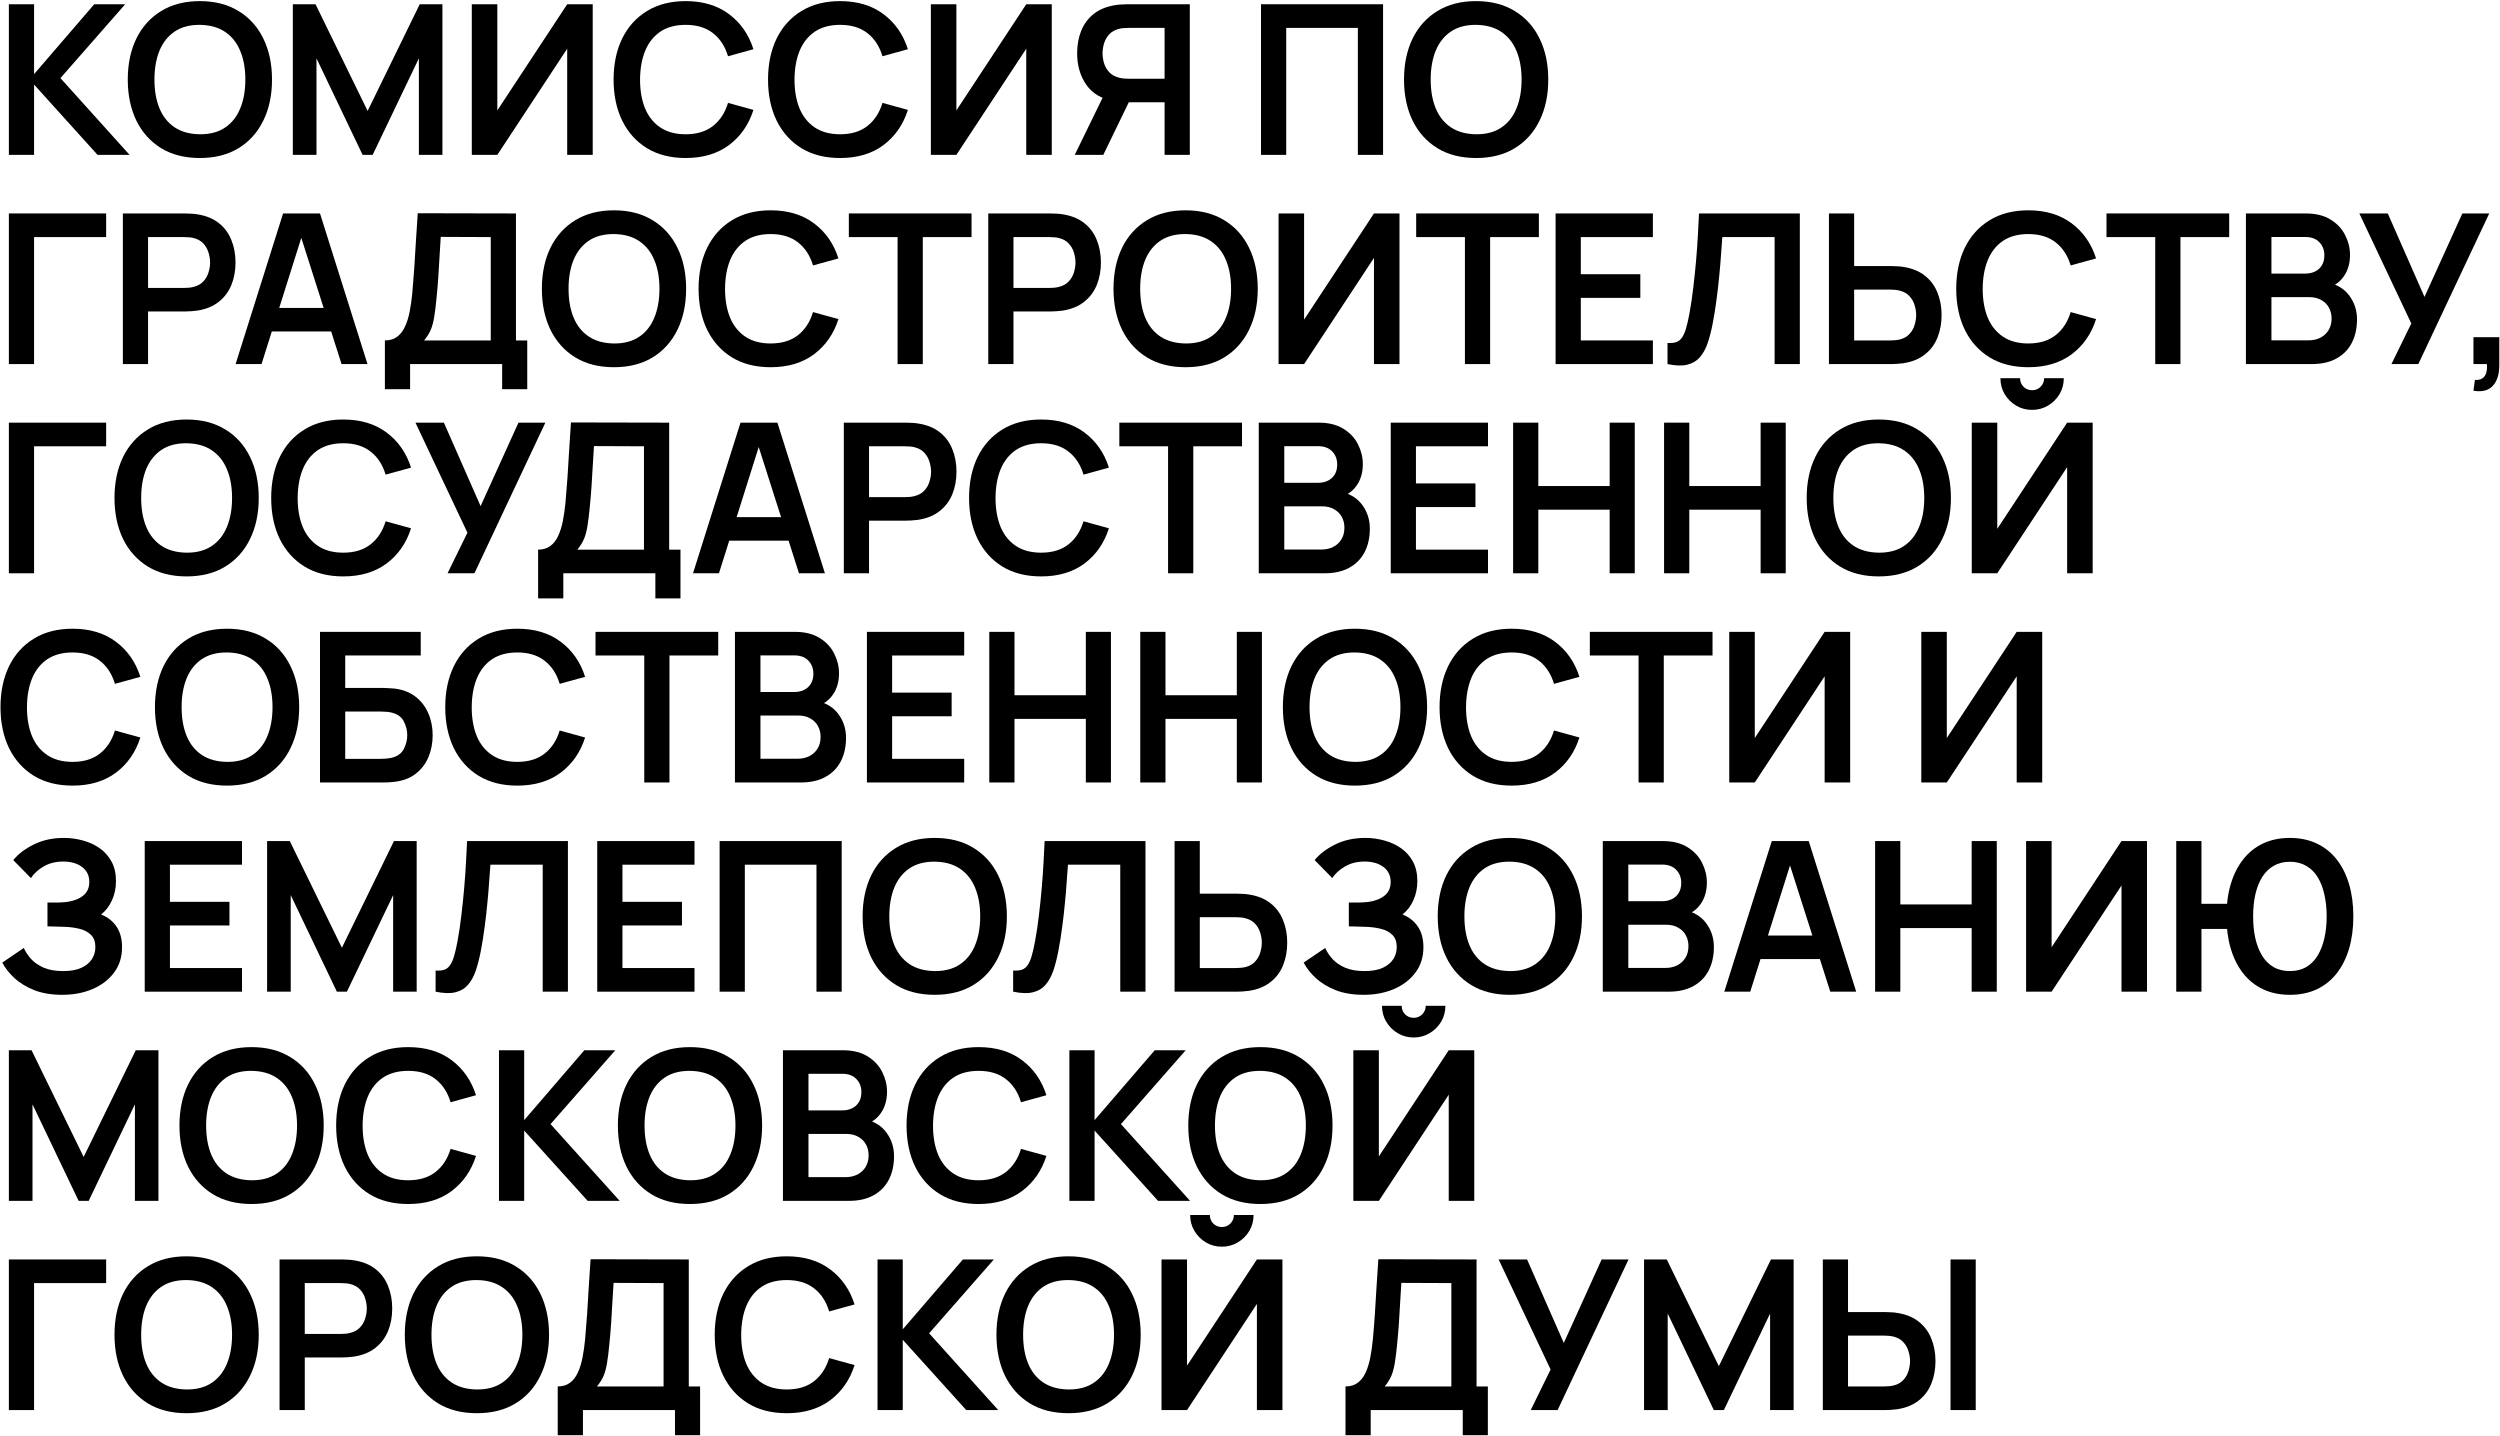
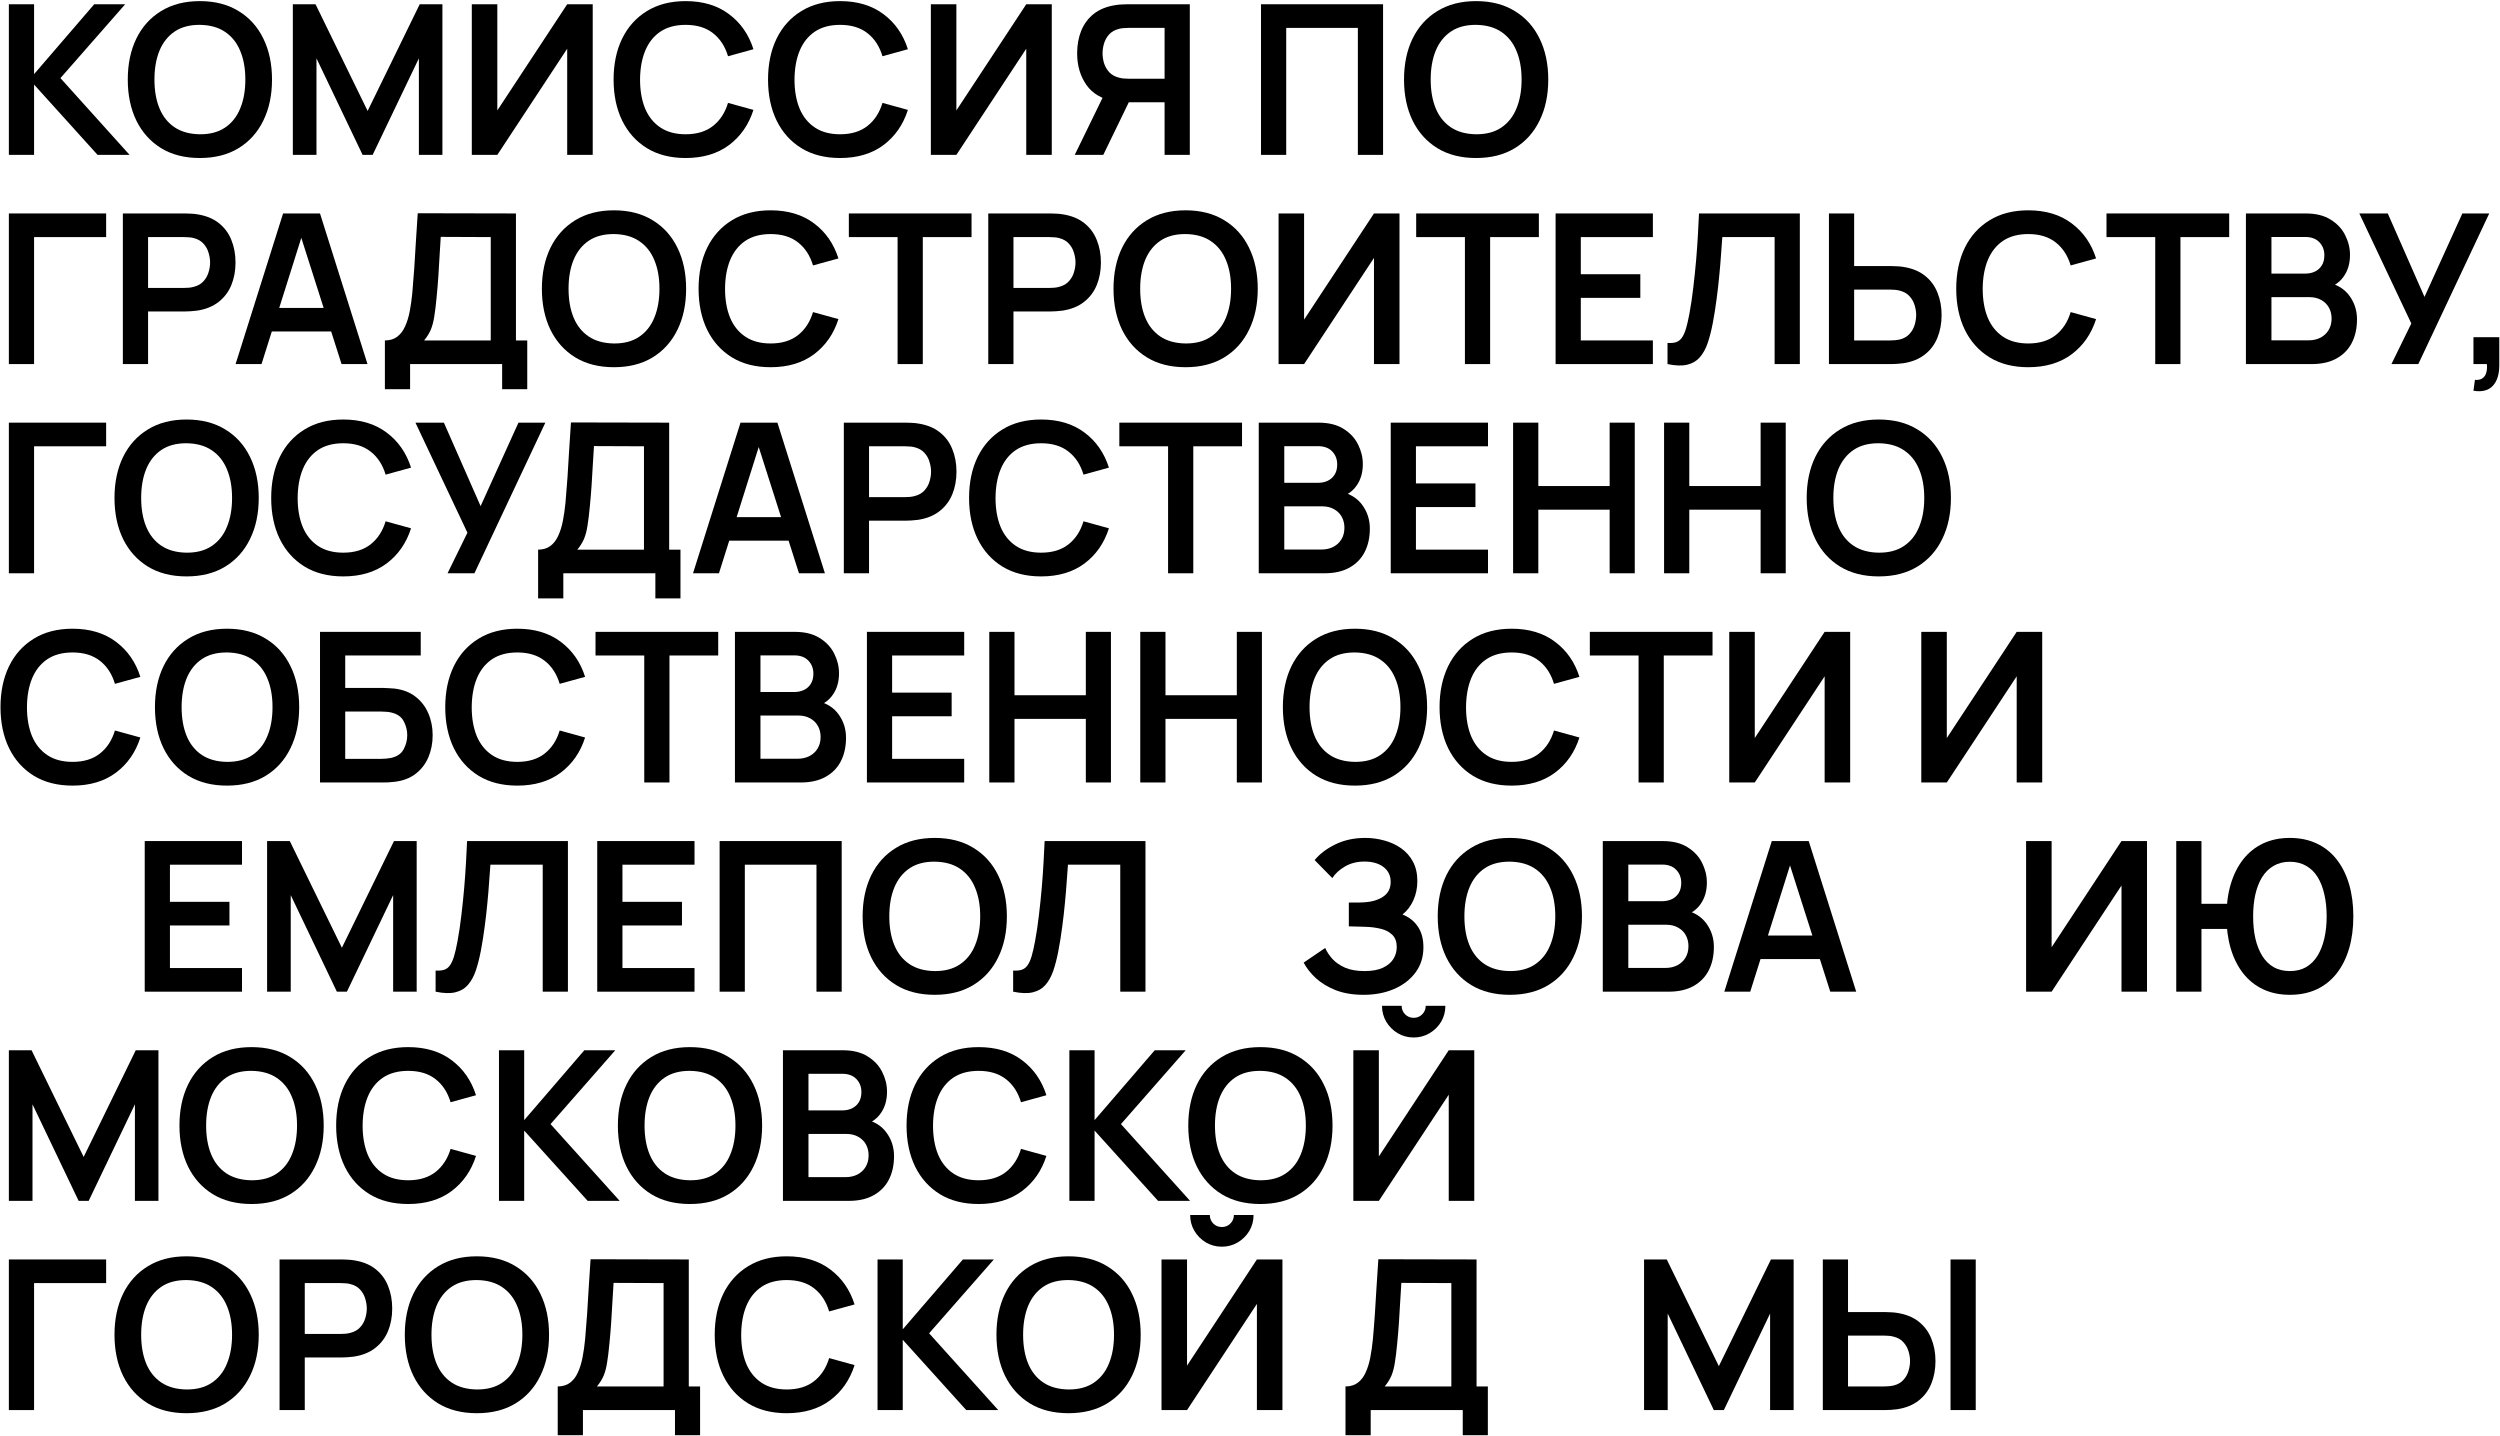
<svg xmlns="http://www.w3.org/2000/svg" width="2163" height="1242" viewBox="0 0 2163 1242" fill="none">
  <path d="M1577.1 1220V1089.68H1598.91V1135.2H1630.95C1632.15 1135.2 1633.78 1135.26 1635.83 1135.38C1637.88 1135.44 1639.75 1135.62 1641.44 1135.93C1648.93 1137.07 1655.11 1139.58 1660 1143.44C1664.94 1147.3 1668.59 1152.19 1670.95 1158.1C1673.36 1163.95 1674.57 1170.44 1674.57 1177.56C1674.57 1184.74 1673.36 1191.28 1670.95 1197.19C1668.59 1203.05 1664.94 1207.9 1660 1211.76C1655.11 1215.63 1648.93 1218.13 1641.44 1219.28C1639.75 1219.52 1637.88 1219.7 1635.83 1219.82C1633.84 1219.94 1632.21 1220 1630.95 1220H1577.1ZM1598.91 1199.55H1630.04C1631.31 1199.55 1632.67 1199.49 1634.11 1199.37C1635.62 1199.25 1637.04 1199.03 1638.37 1198.73C1641.93 1197.83 1644.73 1196.23 1646.78 1193.94C1648.9 1191.64 1650.37 1189.05 1651.22 1186.15C1652.12 1183.2 1652.58 1180.33 1652.58 1177.56C1652.58 1174.78 1652.12 1171.94 1651.22 1169.05C1650.37 1166.15 1648.9 1163.56 1646.78 1161.27C1644.73 1158.97 1641.93 1157.37 1638.37 1156.47C1637.04 1156.11 1635.62 1155.87 1634.11 1155.75C1632.67 1155.62 1631.31 1155.56 1630.04 1155.56H1598.91V1199.55ZM1687.6 1220V1089.68H1709.41V1220H1687.6Z" fill="black" />
  <path d="M1422.44 1220V1089.68H1442.08L1487.15 1181.99L1532.22 1089.68H1551.85V1220H1531.49V1136.47L1491.49 1220H1482.8L1442.89 1136.47V1220H1422.44Z" fill="black" />
-   <path d="M1324.39 1220L1341.58 1184.89L1296.61 1089.68H1321.22L1352.99 1161.9L1385.75 1089.68H1409.01L1347.65 1220H1324.39Z" fill="black" />
  <path d="M1164.12 1241.72V1199.55C1168.34 1199.55 1171.87 1198.49 1174.71 1196.38C1177.55 1194.27 1179.81 1191.34 1181.5 1187.6C1183.25 1183.86 1184.6 1179.52 1185.57 1174.57C1186.53 1169.56 1187.29 1164.25 1187.83 1158.64C1188.5 1151.22 1189.07 1143.95 1189.55 1136.83C1190.03 1129.65 1190.49 1122.23 1190.91 1114.57C1191.39 1106.84 1191.93 1098.49 1192.54 1089.5L1277.52 1089.68V1199.55H1287.29V1241.72H1265.57V1220H1185.93V1241.72H1164.12ZM1198.06 1199.55H1255.71V1110.13L1212.45 1109.95C1212.03 1116.29 1211.66 1122.2 1211.36 1127.69C1211.12 1133.12 1210.79 1138.64 1210.37 1144.25C1210 1149.86 1209.49 1155.99 1208.83 1162.62C1208.22 1169.14 1207.56 1174.57 1206.84 1178.91C1206.17 1183.26 1205.18 1187.03 1203.85 1190.23C1202.52 1193.36 1200.59 1196.47 1198.06 1199.55Z" fill="black" />
  <path d="M1004.94 1220V1089.68H1027.02V1181.54L1087.47 1089.68H1109.56V1220H1087.47V1128.14L1027.02 1220H1004.94ZM1057.16 1078.64C1052.09 1078.64 1047.47 1077.4 1043.31 1074.93C1039.21 1072.46 1035.92 1069.17 1033.45 1065.06C1030.97 1060.9 1029.73 1056.29 1029.73 1051.22H1046.75C1046.75 1054.11 1047.74 1056.59 1049.74 1058.64C1051.79 1060.63 1054.26 1061.63 1057.16 1061.63C1060.05 1061.63 1062.5 1060.63 1064.49 1058.64C1066.54 1056.59 1067.56 1054.11 1067.56 1051.22H1084.58C1084.58 1056.29 1083.34 1060.9 1080.87 1065.06C1078.39 1069.17 1075.08 1072.46 1070.91 1074.93C1066.75 1077.4 1062.16 1078.64 1057.16 1078.64Z" fill="black" />
  <path d="M924.479 1222.71C911.447 1222.71 900.285 1219.88 890.994 1214.21C881.702 1208.48 874.553 1200.51 869.545 1190.32C864.598 1180.12 862.124 1168.29 862.124 1154.84C862.124 1141.39 864.598 1129.56 869.545 1119.36C874.553 1109.17 881.702 1101.23 890.994 1095.56C900.285 1089.83 911.447 1086.96 924.479 1086.96C937.511 1086.96 948.672 1089.83 957.964 1095.56C967.315 1101.23 974.465 1109.17 979.412 1119.36C984.42 1129.56 986.924 1141.39 986.924 1154.84C986.924 1168.29 984.42 1180.12 979.412 1190.32C974.465 1200.51 967.315 1208.48 957.964 1214.21C948.672 1219.88 937.511 1222.71 924.479 1222.71ZM924.479 1202.17C933.227 1202.23 940.497 1200.3 946.289 1196.38C952.141 1192.46 956.516 1186.94 959.412 1179.82C962.368 1172.7 963.846 1164.37 963.846 1154.84C963.846 1145.31 962.368 1137.04 959.412 1130.04C956.516 1122.98 952.141 1117.49 946.289 1113.57C940.497 1109.65 933.227 1107.63 924.479 1107.51C915.73 1107.45 908.46 1109.38 902.668 1113.3C896.876 1117.22 892.502 1122.74 889.546 1129.86C886.65 1136.98 885.202 1145.31 885.202 1154.84C885.202 1164.37 886.65 1172.67 889.546 1179.73C892.442 1186.73 896.786 1192.19 902.578 1196.11C908.43 1200.03 915.73 1202.05 924.479 1202.17Z" fill="black" />
  <path d="M759.244 1220V1089.68H781.055V1150.13L833.092 1089.68H859.88L803.861 1153.57L863.681 1220H835.988L781.055 1159.18V1220H759.244Z" fill="black" />
  <path d="M680.729 1222.71C667.697 1222.71 656.536 1219.88 647.245 1214.21C637.953 1208.48 630.804 1200.51 625.796 1190.32C620.849 1180.12 618.375 1168.29 618.375 1154.84C618.375 1141.39 620.849 1129.56 625.796 1119.36C630.804 1109.17 637.953 1101.23 647.245 1095.56C656.536 1089.83 667.697 1086.96 680.729 1086.96C695.752 1086.96 708.272 1090.74 718.287 1098.28C728.302 1105.76 735.331 1115.86 739.374 1128.59L717.382 1134.66C714.848 1126.15 710.534 1119.51 704.44 1114.75C698.347 1109.92 690.443 1107.51 680.729 1107.51C671.981 1107.51 664.681 1109.47 658.828 1113.39C653.036 1117.31 648.662 1122.83 645.706 1129.95C642.81 1137.01 641.332 1145.31 641.271 1154.84C641.271 1164.37 642.72 1172.7 645.616 1179.82C648.572 1186.88 652.976 1192.37 658.828 1196.29C664.681 1200.21 671.981 1202.17 680.729 1202.17C690.443 1202.17 698.347 1199.76 704.44 1194.93C710.534 1190.1 714.848 1183.47 717.382 1175.02L739.374 1181.08C735.331 1193.82 728.302 1203.95 718.287 1211.49C708.272 1218.97 695.752 1222.71 680.729 1222.71Z" fill="black" />
  <path d="M482.543 1241.72V1199.55C486.766 1199.55 490.296 1198.49 493.131 1196.38C495.967 1194.27 498.23 1191.34 499.919 1187.6C501.669 1183.86 503.026 1179.52 503.991 1174.57C504.957 1169.56 505.711 1164.25 506.254 1158.64C506.918 1151.22 507.491 1143.95 507.973 1136.83C508.456 1129.65 508.909 1122.23 509.331 1114.57C509.814 1106.84 510.357 1098.49 510.96 1089.5L595.939 1089.68V1199.55H605.713V1241.72H583.993V1220H504.353V1241.72H482.543ZM516.48 1199.55H574.129V1110.13L530.87 1109.95C530.448 1116.29 530.086 1122.2 529.784 1127.69C529.543 1133.12 529.211 1138.64 528.788 1144.25C528.426 1149.86 527.914 1155.99 527.25 1162.62C526.647 1169.14 525.983 1174.57 525.259 1178.91C524.595 1183.26 523.6 1187.03 522.272 1190.23C520.945 1193.36 519.014 1196.47 516.48 1199.55Z" fill="black" />
  <path d="M412.588 1222.71C399.556 1222.71 388.394 1219.88 379.103 1214.21C369.812 1208.48 362.662 1200.51 357.654 1190.32C352.707 1180.12 350.233 1168.29 350.233 1154.84C350.233 1141.39 352.707 1129.56 357.654 1119.36C362.662 1109.17 369.812 1101.23 379.103 1095.56C388.394 1089.83 399.556 1086.96 412.588 1086.96C425.62 1086.96 436.782 1089.83 446.073 1095.56C455.425 1101.23 462.574 1109.17 467.521 1119.36C472.529 1129.56 475.033 1141.39 475.033 1154.84C475.033 1168.29 472.529 1180.12 467.521 1190.32C462.574 1200.51 455.425 1208.48 446.073 1214.21C436.782 1219.88 425.62 1222.71 412.588 1222.71ZM412.588 1202.17C421.336 1202.23 428.606 1200.3 434.398 1196.38C440.251 1192.46 444.625 1186.94 447.521 1179.82C450.477 1172.7 451.955 1164.37 451.955 1154.84C451.955 1145.31 450.477 1137.04 447.521 1130.04C444.625 1122.98 440.251 1117.49 434.398 1113.57C428.606 1109.65 421.336 1107.63 412.588 1107.51C403.84 1107.45 396.569 1109.38 390.777 1113.3C384.985 1117.22 380.611 1122.74 377.655 1129.86C374.759 1136.98 373.311 1145.31 373.311 1154.84C373.311 1164.37 374.759 1172.67 377.655 1179.73C380.551 1186.73 384.895 1192.19 390.687 1196.11C396.539 1200.03 403.84 1202.05 412.588 1202.17Z" fill="black" />
  <path d="M241.874 1220V1089.68H295.722C296.989 1089.68 298.618 1089.74 300.609 1089.86C302.6 1089.92 304.44 1090.1 306.129 1090.4C313.671 1091.55 319.885 1094.05 324.772 1097.92C329.719 1101.78 333.37 1106.66 335.723 1112.58C338.136 1118.43 339.343 1124.94 339.343 1132.12C339.343 1139.24 338.136 1145.76 335.723 1151.67C333.309 1157.52 329.629 1162.38 324.682 1166.24C319.795 1170.1 313.61 1172.61 306.129 1173.75C304.44 1174 302.569 1174.18 300.518 1174.3C298.527 1174.42 296.928 1174.48 295.722 1174.48H263.685V1220H241.874ZM263.685 1154.12H294.817C296.023 1154.12 297.381 1154.06 298.889 1153.94C300.397 1153.81 301.785 1153.57 303.052 1153.21C306.672 1152.31 309.508 1150.71 311.559 1148.41C313.671 1146.12 315.149 1143.53 315.994 1140.63C316.899 1137.74 317.351 1134.9 317.351 1132.12C317.351 1129.35 316.899 1126.51 315.994 1123.62C315.149 1120.66 313.671 1118.04 311.559 1115.74C309.508 1113.45 306.672 1111.85 303.052 1110.95C301.785 1110.59 300.397 1110.37 298.889 1110.31C297.381 1110.19 296.023 1110.13 294.817 1110.13H263.685V1154.12Z" fill="black" />
  <path d="M161.415 1222.71C148.383 1222.71 137.221 1219.88 127.93 1214.21C118.639 1208.48 111.489 1200.51 106.482 1190.32C101.534 1180.12 99.061 1168.29 99.061 1154.84C99.061 1141.39 101.534 1129.56 106.482 1119.36C111.489 1109.17 118.639 1101.23 127.93 1095.56C137.221 1089.83 148.383 1086.96 161.415 1086.96C174.447 1086.96 185.609 1089.83 194.9 1095.56C204.252 1101.23 211.401 1109.17 216.349 1119.36C221.356 1129.56 223.86 1141.39 223.86 1154.84C223.86 1168.29 221.356 1180.12 216.349 1190.32C211.401 1200.51 204.252 1208.48 194.9 1214.21C185.609 1219.88 174.447 1222.71 161.415 1222.71ZM161.415 1202.17C170.163 1202.23 177.434 1200.3 183.226 1196.38C189.078 1192.46 193.452 1186.94 196.348 1179.82C199.304 1172.7 200.783 1164.37 200.783 1154.84C200.783 1145.31 199.304 1137.04 196.348 1130.04C193.452 1122.98 189.078 1117.49 183.226 1113.57C177.434 1109.65 170.163 1107.63 161.415 1107.51C152.667 1107.45 145.397 1109.38 139.605 1113.3C133.813 1117.22 129.438 1122.74 126.482 1129.86C123.586 1136.98 122.138 1145.31 122.138 1154.84C122.138 1164.37 123.586 1172.67 126.482 1179.73C129.378 1186.73 133.722 1192.19 139.514 1196.11C145.366 1200.03 152.667 1202.05 161.415 1202.17Z" fill="black" />
  <path d="M7.67 1220V1089.68H91.835V1110.13H29.48V1220H7.67Z" fill="black" />
  <path d="M1170.91 1039V908.68H1192.99V1000.54L1253.45 908.68H1275.53V1039H1253.45V947.142L1192.99 1039H1170.91ZM1223.13 897.639C1218.06 897.639 1213.45 896.402 1209.29 893.928C1205.18 891.455 1201.89 888.166 1199.42 884.064C1196.95 879.901 1195.71 875.285 1195.71 870.217H1212.72C1212.72 873.113 1213.72 875.587 1215.71 877.638C1217.76 879.629 1220.24 880.625 1223.13 880.625C1226.03 880.625 1228.47 879.629 1230.46 877.638C1232.51 875.587 1233.54 873.113 1233.54 870.217H1250.55C1250.55 875.285 1249.32 879.901 1246.84 884.064C1244.37 888.166 1241.05 891.455 1236.89 893.928C1232.72 896.402 1228.14 897.639 1223.13 897.639Z" fill="black" />
  <path d="M1090.45 1041.71C1077.42 1041.71 1066.26 1038.88 1056.97 1033.21C1047.68 1027.48 1040.53 1019.51 1035.52 1009.32C1030.57 999.12 1028.1 987.294 1028.1 973.84C1028.1 960.386 1030.57 948.56 1035.52 938.364C1040.53 928.168 1047.68 920.234 1056.97 914.562C1066.26 908.831 1077.42 905.965 1090.45 905.965C1103.49 905.965 1114.65 908.831 1123.94 914.562C1133.29 920.234 1140.44 928.168 1145.39 938.364C1150.4 948.56 1152.9 960.386 1152.9 973.84C1152.9 987.294 1150.4 999.12 1145.39 1009.32C1140.44 1019.51 1133.29 1027.48 1123.94 1033.21C1114.65 1038.88 1103.49 1041.71 1090.45 1041.71ZM1090.45 1021.17C1099.2 1021.23 1106.47 1019.3 1112.26 1015.38C1118.12 1011.46 1122.49 1005.94 1125.39 998.818C1128.34 991.698 1129.82 983.373 1129.82 973.84C1129.82 964.307 1128.34 956.041 1125.39 949.043C1122.49 941.984 1118.12 936.494 1112.26 932.572C1106.47 928.65 1099.2 926.629 1090.45 926.508C1081.71 926.448 1074.44 928.379 1068.64 932.3C1062.85 936.222 1058.48 941.742 1055.52 948.862C1052.62 955.981 1051.18 964.307 1051.18 973.84C1051.18 983.373 1052.62 991.668 1055.52 998.727C1058.42 1005.73 1062.76 1011.19 1068.55 1015.11C1074.41 1019.03 1081.71 1021.05 1090.45 1021.17Z" fill="black" />
  <path d="M925.22 1039V908.68H947.03V969.134L999.068 908.68H1025.86L969.836 972.573L1029.66 1039H1001.96L947.03 978.184V1039H925.22Z" fill="black" />
  <path d="M846.705 1041.71C833.673 1041.71 822.511 1038.88 813.22 1033.21C803.929 1027.48 796.779 1019.51 791.772 1009.32C786.824 999.12 784.351 987.294 784.351 973.84C784.351 960.386 786.824 948.56 791.772 938.364C796.779 928.168 803.929 920.234 813.22 914.562C822.511 908.831 833.673 905.965 846.705 905.965C861.728 905.965 874.247 909.736 884.263 917.277C894.278 924.759 901.307 934.864 905.349 947.595L883.358 953.658C880.824 945.151 876.51 938.515 870.416 933.748C864.322 928.922 856.419 926.508 846.705 926.508C837.957 926.508 830.656 928.469 824.804 932.391C819.012 936.312 814.638 941.833 811.682 948.952C808.786 956.011 807.307 964.307 807.247 973.84C807.247 983.373 808.695 991.698 811.591 998.818C814.547 1005.88 818.952 1011.37 824.804 1015.29C830.656 1019.21 837.957 1021.17 846.705 1021.17C856.419 1021.17 864.322 1018.76 870.416 1013.93C876.51 1009.1 880.824 1002.47 883.358 994.021L905.349 1000.08C901.307 1012.82 894.278 1022.95 884.263 1030.49C874.247 1037.97 861.728 1041.71 846.705 1041.71Z" fill="black" />
  <path d="M677.405 1039V908.68H729.081C737.889 908.68 745.099 910.46 750.71 914.02C756.382 917.519 760.575 922.014 763.29 927.504C766.065 932.994 767.453 938.666 767.453 944.518C767.453 951.698 765.733 957.792 762.294 962.799C758.916 967.807 754.3 971.186 748.448 972.935V968.41C756.653 970.28 762.867 974.172 767.091 980.085C771.374 985.997 773.516 992.725 773.516 1000.27C773.516 1007.99 772.038 1014.75 769.082 1020.54C766.125 1026.33 761.721 1030.86 755.869 1034.11C750.077 1037.37 742.897 1039 734.33 1039H677.405ZM699.487 1018.46H731.615C735.416 1018.46 738.825 1017.7 741.841 1016.19C744.858 1014.63 747.211 1012.45 748.9 1009.68C750.65 1006.84 751.525 1003.49 751.525 999.633C751.525 996.133 750.771 992.996 749.262 990.221C747.754 987.445 745.552 985.243 742.656 983.614C739.76 981.925 736.291 981.08 732.248 981.08H699.487V1018.46ZM699.487 960.718H728.809C731.947 960.718 734.752 960.114 737.226 958.908C739.699 957.701 741.66 955.921 743.108 953.568C744.556 951.215 745.28 948.319 745.28 944.88C745.28 940.355 743.832 936.584 740.936 933.568C738.04 930.551 733.998 929.043 728.809 929.043H699.487V960.718Z" fill="black" />
  <path d="M596.946 1041.71C583.914 1041.71 572.753 1038.88 563.461 1033.21C554.17 1027.48 547.02 1019.51 542.013 1009.32C537.065 999.12 534.592 987.294 534.592 973.84C534.592 960.386 537.065 948.56 542.013 938.364C547.02 928.168 554.17 920.234 563.461 914.562C572.753 908.831 583.914 905.965 596.946 905.965C609.978 905.965 621.14 908.831 630.431 914.562C639.783 920.234 646.932 928.168 651.88 938.364C656.887 948.56 659.391 960.386 659.391 973.84C659.391 987.294 656.887 999.12 651.88 1009.32C646.932 1019.51 639.783 1027.48 630.431 1033.21C621.14 1038.88 609.978 1041.71 596.946 1041.71ZM596.946 1021.17C605.695 1021.23 612.965 1019.3 618.757 1015.38C624.609 1011.46 628.983 1005.94 631.879 998.818C634.836 991.698 636.314 983.373 636.314 973.84C636.314 964.307 634.836 956.041 631.879 949.043C628.983 941.984 624.609 936.494 618.757 932.572C612.965 928.65 605.695 926.629 596.946 926.508C588.198 926.448 580.928 928.379 575.136 932.3C569.344 936.222 564.97 941.742 562.013 948.862C559.117 955.981 557.669 964.307 557.669 973.84C557.669 983.373 559.117 991.668 562.013 998.727C564.909 1005.73 569.253 1011.19 575.045 1015.11C580.898 1019.03 588.198 1021.05 596.946 1021.17Z" fill="black" />
  <path d="M431.712 1039V908.68H453.522V969.134L505.56 908.68H532.348L476.328 972.573L536.149 1039H508.456L453.522 978.184V1039H431.712Z" fill="black" />
  <path d="M353.197 1041.71C340.165 1041.71 329.004 1038.88 319.712 1033.21C310.421 1027.48 303.271 1019.51 298.264 1009.32C293.316 999.12 290.843 987.294 290.843 973.84C290.843 960.386 293.316 948.56 298.264 938.364C303.271 928.168 310.421 920.234 319.712 914.562C329.004 908.831 340.165 905.965 353.197 905.965C368.22 905.965 380.739 909.736 390.755 917.277C400.77 924.759 407.799 934.864 411.841 947.595L389.85 953.658C387.316 945.151 383.002 938.515 376.908 933.748C370.815 928.922 362.911 926.508 353.197 926.508C344.449 926.508 337.149 928.469 331.296 932.391C325.504 936.312 321.13 941.833 318.174 948.952C315.278 956.011 313.8 964.307 313.739 973.84C313.739 983.373 315.187 991.698 318.083 998.818C321.04 1005.88 325.444 1011.37 331.296 1015.29C337.149 1019.21 344.449 1021.17 353.197 1021.17C362.911 1021.17 370.815 1018.76 376.908 1013.93C383.002 1009.1 387.316 1002.47 389.85 994.021L411.841 1000.08C407.799 1012.82 400.77 1022.95 390.755 1030.49C380.739 1037.97 368.22 1041.71 353.197 1041.71Z" fill="black" />
  <path d="M217.624 1041.71C204.592 1041.71 193.43 1038.88 184.139 1033.21C174.848 1027.48 167.698 1019.51 162.691 1009.32C157.743 999.12 155.27 987.294 155.27 973.84C155.27 960.386 157.743 948.56 162.691 938.364C167.698 928.168 174.848 920.234 184.139 914.562C193.43 908.831 204.592 905.965 217.624 905.965C230.656 905.965 241.818 908.831 251.109 914.562C260.461 920.234 267.61 928.168 272.558 938.364C277.565 948.56 280.069 960.386 280.069 973.84C280.069 987.294 277.565 999.12 272.558 1009.32C267.61 1019.51 260.461 1027.48 251.109 1033.21C241.818 1038.88 230.656 1041.71 217.624 1041.71ZM217.624 1021.17C226.372 1021.23 233.643 1019.3 239.435 1015.38C245.287 1011.46 249.661 1005.94 252.557 998.818C255.513 991.698 256.992 983.373 256.992 973.84C256.992 964.307 255.513 956.041 252.557 949.043C249.661 941.984 245.287 936.494 239.435 932.572C233.643 928.65 226.372 926.629 217.624 926.508C208.876 926.448 201.606 928.379 195.814 932.3C190.022 936.222 185.647 941.742 182.691 948.862C179.795 955.981 178.347 964.307 178.347 973.84C178.347 983.373 179.795 991.668 182.691 998.727C185.587 1005.73 189.931 1011.19 195.723 1015.11C201.575 1019.03 208.876 1021.05 217.624 1021.17Z" fill="black" />
  <path d="M7.67 1039V908.68H27.308L72.377 1000.99L117.446 908.68H137.085V1039H116.722V955.469L76.721 1039H68.033L28.123 955.469V1039H7.67Z" fill="black" />
  <path d="M1882.89 858V727.68H1904.7V781.98H1929.86V803.7H1904.7V858H1882.89ZM1981.18 860.715C1972.55 860.715 1964.83 859.116 1958.01 855.918C1951.25 852.721 1945.52 848.135 1940.81 842.162C1936.11 836.189 1932.52 829.04 1930.04 820.714C1927.57 812.327 1926.33 803.036 1926.33 792.84C1926.33 782.583 1927.57 773.292 1930.04 764.966C1932.52 756.64 1936.11 749.49 1940.81 743.517C1945.52 737.544 1951.25 732.959 1958.01 729.761C1964.83 726.564 1972.55 724.965 1981.18 724.965C1989.8 724.965 1997.53 726.564 2004.34 729.761C2011.16 732.959 2016.92 737.544 2021.63 743.517C2026.34 749.49 2029.93 756.64 2032.4 764.966C2034.87 773.292 2036.11 782.583 2036.11 792.84C2036.11 803.157 2034.87 812.478 2032.4 820.804C2029.93 829.13 2026.34 836.28 2021.63 842.253C2016.92 848.226 2011.16 852.811 2004.34 856.009C1997.53 859.146 1989.8 860.715 1981.18 860.715ZM1981.18 840.171C1986.61 840.171 1991.31 839.025 1995.29 836.732C1999.28 834.379 2002.56 831.091 2005.16 826.868C2007.75 822.584 2009.71 817.576 2011.04 811.845C2012.37 806.053 2013.03 799.718 2013.03 792.84C2013.03 785.962 2012.37 779.657 2011.04 773.925C2009.77 768.133 2007.84 763.126 2005.25 758.902C2002.66 754.679 1999.34 751.421 1995.29 749.128C1991.31 746.775 1986.61 745.599 1981.18 745.599C1975.81 745.599 1971.13 746.775 1967.15 749.128C1963.17 751.421 1959.85 754.679 1957.19 758.902C1954.6 763.126 1952.64 768.133 1951.31 773.925C1950.04 779.657 1949.41 785.962 1949.41 792.84C1949.41 799.718 1950.04 806.053 1951.31 811.845C1952.64 817.576 1954.6 822.584 1957.19 826.868C1959.79 831.091 1963.08 834.379 1967.06 836.732C1971.1 839.025 1975.81 840.171 1981.18 840.171Z" fill="black" />
  <path d="M1857.59 858H1835.51V766.143L1775.06 858H1752.98V727.68H1775.06V819.538L1835.51 727.68H1857.59V858Z" fill="black" />
-   <path d="M1622.35 858V727.68H1644.16V782.523H1705.88V727.68H1727.6V858H1705.88V802.976H1644.16V858H1622.35Z" fill="black" />
  <path d="M1491.87 858L1532.96 727.68H1564.9L1605.99 858H1583.55L1546.26 741.074H1551.15L1514.31 858H1491.87ZM1514.77 829.764V809.402H1583.18V829.764H1514.77Z" fill="black" />
  <path d="M1386.73 858V727.68H1438.41C1447.22 727.68 1454.43 729.46 1460.04 733.02C1465.71 736.519 1469.9 741.014 1472.62 746.504C1475.39 751.994 1476.78 757.666 1476.78 763.518C1476.78 770.698 1475.06 776.792 1471.62 781.799C1468.24 786.807 1463.63 790.186 1457.78 791.935V787.41C1465.98 789.28 1472.2 793.172 1476.42 799.085C1480.7 804.997 1482.85 811.725 1482.85 819.266C1482.85 826.989 1481.37 833.746 1478.41 839.538C1475.45 845.33 1471.05 849.855 1465.2 853.113C1459.41 856.371 1452.23 858 1443.66 858H1386.73ZM1408.82 837.457H1440.94C1444.74 837.457 1448.15 836.702 1451.17 835.194C1454.19 833.625 1456.54 831.453 1458.23 828.678C1459.98 825.842 1460.85 822.494 1460.85 818.633C1460.85 815.133 1460.1 811.996 1458.59 809.221C1457.08 806.445 1454.88 804.243 1451.98 802.614C1449.09 800.925 1445.62 800.08 1441.58 800.08H1408.82V837.457ZM1408.82 779.718H1438.14C1441.28 779.718 1444.08 779.114 1446.55 777.908C1449.03 776.701 1450.99 774.921 1452.44 772.568C1453.89 770.215 1454.61 767.319 1454.61 763.88C1454.61 759.355 1453.16 755.584 1450.27 752.568C1447.37 749.551 1443.33 748.043 1438.14 748.043H1408.82V779.718Z" fill="black" />
  <path d="M1306.28 860.715C1293.24 860.715 1282.08 857.879 1272.79 852.208C1263.5 846.476 1256.35 838.512 1251.34 828.316C1246.39 818.119 1243.92 806.294 1243.92 792.84C1243.92 779.386 1246.39 767.56 1251.34 757.364C1256.35 747.168 1263.5 739.234 1272.79 733.562C1282.08 727.831 1293.24 724.965 1306.28 724.965C1319.31 724.965 1330.47 727.831 1339.76 733.562C1349.11 739.234 1356.26 747.168 1361.21 757.364C1366.22 767.56 1368.72 779.386 1368.72 792.84C1368.72 806.294 1366.22 818.119 1361.21 828.316C1356.26 838.512 1349.11 846.476 1339.76 852.208C1330.47 857.879 1319.31 860.715 1306.28 860.715ZM1306.28 840.171C1315.02 840.232 1322.29 838.301 1328.09 834.379C1333.94 830.458 1338.31 824.937 1341.21 817.818C1344.16 810.698 1345.64 802.373 1345.64 792.84C1345.64 783.307 1344.16 775.041 1341.21 768.043C1338.31 760.984 1333.94 755.494 1328.09 751.572C1322.29 747.65 1315.02 745.629 1306.28 745.508C1297.53 745.448 1290.26 747.379 1284.46 751.3C1278.67 755.222 1274.3 760.742 1271.34 767.862C1268.45 774.981 1267 783.307 1267 792.84C1267 802.373 1268.45 810.668 1271.34 817.727C1274.24 824.726 1278.58 830.186 1284.37 834.108C1290.23 838.029 1297.53 840.051 1306.28 840.171Z" fill="black" />
  <path d="M1179.77 860.715C1170.6 860.715 1162.58 859.387 1155.7 856.733C1148.88 854.018 1143.15 850.549 1138.5 846.325C1133.92 842.042 1130.39 837.547 1127.92 832.841L1146.56 820.171C1148.01 823.489 1150.12 826.687 1152.89 829.764C1155.67 832.78 1159.32 835.284 1163.84 837.275C1168.37 839.206 1173.98 840.171 1180.68 840.171C1187.13 840.171 1192.41 839.206 1196.52 837.275C1200.62 835.345 1203.63 832.811 1205.57 829.673C1207.5 826.536 1208.46 823.127 1208.46 819.447C1208.46 814.862 1207.19 811.332 1204.66 808.858C1202.13 806.324 1198.81 804.575 1194.7 803.609C1190.6 802.584 1186.23 802.01 1181.58 801.89C1177.36 801.769 1174.31 801.679 1172.44 801.618C1170.57 801.558 1169.33 801.528 1168.73 801.528C1168.13 801.528 1167.55 801.528 1167.01 801.528V780.894C1167.68 780.894 1168.79 780.894 1170.36 780.894C1171.99 780.894 1173.65 780.894 1175.34 780.894C1177.09 780.833 1178.51 780.773 1179.59 780.713C1186.47 780.411 1192.11 778.812 1196.52 775.916C1200.98 773.02 1203.21 768.737 1203.21 763.065C1203.21 757.575 1201.13 753.261 1196.97 750.124C1192.86 746.987 1187.4 745.418 1180.59 745.418C1174.19 745.418 1168.55 746.836 1163.66 749.671C1158.84 752.507 1155.19 755.855 1152.71 759.717L1137.42 744.151C1141.82 738.781 1147.8 734.256 1155.34 730.576C1162.94 726.835 1171.57 724.965 1181.22 724.965C1186.89 724.965 1192.41 725.719 1197.78 727.227C1203.15 728.675 1207.98 730.908 1212.26 733.924C1216.55 736.941 1219.95 740.802 1222.49 745.508C1225.02 750.214 1226.29 755.825 1226.29 762.341C1226.29 768.314 1225.14 773.835 1222.85 778.903C1220.62 783.91 1217.48 788.013 1213.44 791.211C1219.17 793.503 1223.6 797.003 1226.74 801.709C1229.94 806.415 1231.54 812.358 1231.54 819.537C1231.54 827.984 1229.25 835.284 1224.66 841.438C1220.08 847.592 1213.86 852.359 1206.02 855.737C1198.23 859.056 1189.49 860.715 1179.77 860.715Z" fill="black" />
-   <path d="M1016.25 858V727.68H1038.06V773.202H1070.09C1071.3 773.202 1072.93 773.262 1074.98 773.383C1077.03 773.443 1078.9 773.624 1080.59 773.926C1088.07 775.072 1094.26 777.576 1099.14 781.437C1104.09 785.299 1107.74 790.186 1110.09 796.098C1112.51 801.951 1113.71 808.436 1113.71 815.556C1113.71 822.735 1112.51 829.281 1110.09 835.194C1107.74 841.046 1104.09 845.903 1099.14 849.765C1094.26 853.626 1088.07 856.13 1080.59 857.276C1078.9 857.518 1077.03 857.698 1074.98 857.819C1072.99 857.94 1071.36 858 1070.09 858H1016.25ZM1038.06 837.547H1069.19C1070.46 837.547 1071.81 837.487 1073.26 837.366C1074.77 837.246 1076.19 837.034 1077.51 836.733C1081.07 835.828 1083.88 834.229 1085.93 831.936C1088.04 829.643 1089.52 827.049 1090.37 824.153C1091.27 821.197 1091.72 818.331 1091.72 815.556C1091.72 812.78 1091.27 809.945 1090.37 807.049C1089.52 804.153 1088.04 801.558 1085.93 799.266C1083.88 796.973 1081.07 795.374 1077.51 794.469C1076.19 794.107 1074.77 793.866 1073.26 793.745C1071.81 793.625 1070.46 793.564 1069.19 793.564H1038.06V837.547Z" fill="black" />
  <path d="M876.576 858V839.719C879.472 839.9 881.916 839.689 883.907 839.086C885.898 838.422 887.557 837.185 888.884 835.375C890.272 833.505 891.478 830.88 892.504 827.502C893.53 824.063 894.525 819.749 895.491 814.56C896.878 807.139 898.025 799.416 898.93 791.392C899.895 783.307 900.71 775.374 901.373 767.591C902.037 759.747 902.55 752.387 902.912 745.509C903.274 738.631 903.575 732.688 903.817 727.68H991.059V858H969.248V748.133H923.998C923.697 752.176 923.335 757.063 922.912 762.794C922.55 768.466 922.037 774.619 921.374 781.256C920.77 787.893 919.986 794.771 919.021 801.89C918.116 809.01 917 816.008 915.672 822.886C914.466 829.161 913.018 834.802 911.328 839.81C909.639 844.757 907.376 848.86 904.541 852.118C901.765 855.315 898.115 857.457 893.59 858.543C889.125 859.629 883.454 859.448 876.576 858Z" fill="black" />
  <path d="M808.702 860.715C795.67 860.715 784.508 857.879 775.217 852.208C765.926 846.476 758.776 838.512 753.769 828.316C748.821 818.119 746.348 806.294 746.348 792.84C746.348 779.386 748.821 767.56 753.769 757.364C758.776 747.168 765.926 739.234 775.217 733.562C784.508 727.831 795.67 724.965 808.702 724.965C821.734 724.965 832.896 727.831 842.187 733.562C851.539 739.234 858.688 747.168 863.636 757.364C868.643 767.56 871.147 779.386 871.147 792.84C871.147 806.294 868.643 818.119 863.636 828.316C858.688 838.512 851.539 846.476 842.187 852.208C832.896 857.879 821.734 860.715 808.702 860.715ZM808.702 840.171C817.45 840.232 824.721 838.301 830.513 834.379C836.365 830.458 840.739 824.937 843.635 817.818C846.592 810.698 848.07 802.373 848.07 792.84C848.07 783.307 846.592 775.041 843.635 768.043C840.739 760.984 836.365 755.494 830.513 751.572C824.721 747.65 817.45 745.629 808.702 745.508C799.954 745.448 792.684 747.379 786.892 751.3C781.1 755.222 776.725 760.742 773.769 767.862C770.873 774.981 769.425 783.307 769.425 792.84C769.425 802.373 770.873 810.668 773.769 817.727C776.665 824.726 781.009 830.186 786.801 834.108C792.653 838.029 799.954 840.051 808.702 840.171Z" fill="black" />
  <path d="M622.61 858V727.68H728.224V858H706.413V748.133H644.421V858H622.61Z" fill="black" />
  <path d="M516.732 858V727.68H600.897V748.133H538.543V780.261H590.037V800.714H538.543V837.547H600.897V858H516.732Z" fill="black" />
  <path d="M376.882 858V839.719C379.778 839.9 382.221 839.689 384.212 839.086C386.203 838.422 387.863 837.185 389.19 835.375C390.578 833.505 391.784 830.88 392.81 827.502C393.836 824.063 394.831 819.749 395.796 814.56C397.184 807.139 398.33 799.416 399.235 791.392C400.201 783.307 401.015 775.374 401.679 767.591C402.343 759.747 402.855 752.387 403.217 745.509C403.579 738.631 403.881 732.688 404.122 727.68H491.364V858H469.554V748.133H424.304C424.002 752.176 423.64 757.063 423.218 762.794C422.856 768.466 422.343 774.619 421.679 781.256C421.076 787.893 420.292 794.771 419.326 801.89C418.421 809.01 417.305 816.008 415.978 822.886C414.771 829.161 413.323 834.802 411.634 839.81C409.945 844.757 407.682 848.86 404.846 852.118C402.071 855.315 398.421 857.457 393.896 858.543C389.431 859.629 383.76 859.448 376.882 858Z" fill="black" />
  <path d="M231.092 858V727.68H250.73L295.799 819.99L340.868 727.68H360.507V858H340.144V774.469L300.143 858H291.455L251.545 774.469V858H231.092Z" fill="black" />
  <path d="M125.214 858V727.68H209.379V748.133H147.024V780.261H198.519V800.714H147.024V837.547H209.379V858H125.214Z" fill="black" />
-   <path d="M53.825 860.715C44.655 860.715 36.63 859.387 29.752 856.733C22.935 854.018 17.203 850.549 12.557 846.325C7.972 842.042 4.442 837.547 1.969 832.841L20.612 820.171C22.06 823.489 24.171 826.687 26.947 829.764C29.722 832.78 33.372 835.284 37.897 837.275C42.422 839.206 48.033 840.171 54.73 840.171C61.186 840.171 66.465 839.206 70.568 837.275C74.67 835.345 77.687 832.811 79.618 829.673C81.548 826.536 82.514 823.127 82.514 819.447C82.514 814.862 81.247 811.332 78.713 808.858C76.179 806.324 72.86 804.575 68.758 803.609C64.655 802.584 60.281 802.01 55.635 801.89C51.412 801.769 48.365 801.679 46.495 801.618C44.624 801.558 43.388 801.528 42.784 801.528C42.181 801.528 41.608 801.528 41.065 801.528V780.894C41.728 780.894 42.845 780.894 44.413 780.894C46.042 780.894 47.701 780.894 49.391 780.894C51.14 780.833 52.558 780.773 53.644 780.713C60.522 780.411 66.163 778.812 70.568 775.916C75.032 773.02 77.265 768.737 77.265 763.065C77.265 757.575 75.183 753.261 71.02 750.124C66.918 746.987 61.457 745.418 54.64 745.418C48.244 745.418 42.603 746.836 37.716 749.671C32.89 752.507 29.239 755.855 26.766 759.717L11.471 744.151C15.876 738.781 21.849 734.256 29.39 730.576C36.992 726.835 45.62 724.965 55.273 724.965C60.945 724.965 66.465 725.719 71.835 727.227C77.204 728.675 82.031 730.908 86.315 733.924C90.598 736.941 94.007 740.802 96.541 745.508C99.075 750.214 100.342 755.825 100.342 762.341C100.342 768.314 99.196 773.835 96.903 778.903C94.671 783.91 91.534 788.013 87.491 791.211C93.223 793.503 97.657 797.003 100.795 801.709C103.992 806.415 105.591 812.358 105.591 819.537C105.591 827.984 103.299 835.284 98.713 841.438C94.128 847.592 87.914 852.359 80.07 855.737C72.287 859.056 63.539 860.715 53.825 860.715Z" fill="black" />
  <path d="M1766.92 677H1744.84V585.143L1684.38 677H1662.3V546.68H1684.38V638.538L1744.84 546.68H1766.92V677Z" fill="black" />
  <path d="M1600.77 677H1578.68V585.143L1518.23 677H1496.15V546.68H1518.23V638.538L1578.68 546.68H1600.77V677Z" fill="black" />
  <path d="M1417.69 677V567.133H1375.52V546.68H1481.68V567.133H1439.5V677H1417.69Z" fill="black" />
  <path d="M1307.87 679.715C1294.83 679.715 1283.67 676.879 1274.38 671.208C1265.09 665.476 1257.94 657.512 1252.93 647.316C1247.99 637.119 1245.51 625.294 1245.51 611.84C1245.51 598.386 1247.99 586.56 1252.93 576.364C1257.94 566.168 1265.09 558.234 1274.38 552.562C1283.67 546.831 1294.83 543.965 1307.87 543.965C1322.89 543.965 1335.41 547.736 1345.42 555.277C1355.44 562.759 1362.47 572.864 1366.51 585.595L1344.52 591.658C1341.98 583.151 1337.67 576.515 1331.58 571.748C1325.48 566.922 1317.58 564.508 1307.87 564.508C1299.12 564.508 1291.82 566.469 1285.97 570.391C1280.17 574.312 1275.8 579.833 1272.84 586.952C1269.95 594.011 1268.47 602.307 1268.41 611.84C1268.41 621.373 1269.86 629.698 1272.75 636.818C1275.71 643.877 1280.11 649.367 1285.97 653.289C1291.82 657.21 1299.12 659.171 1307.87 659.171C1317.58 659.171 1325.48 656.758 1331.58 651.931C1337.67 647.105 1341.98 640.468 1344.52 632.021L1366.51 638.085C1362.47 650.815 1355.44 660.951 1345.42 668.493C1335.41 675.974 1322.89 679.715 1307.87 679.715Z" fill="black" />
  <path d="M1172.29 679.715C1159.26 679.715 1148.1 676.879 1138.81 671.208C1129.52 665.476 1122.37 657.512 1117.36 647.316C1112.41 637.119 1109.94 625.294 1109.94 611.84C1109.94 598.386 1112.41 586.56 1117.36 576.364C1122.37 566.168 1129.52 558.234 1138.81 552.562C1148.1 546.831 1159.26 543.965 1172.29 543.965C1185.32 543.965 1196.49 546.831 1205.78 552.562C1215.13 558.234 1222.28 566.168 1227.23 576.364C1232.23 586.56 1234.74 598.386 1234.74 611.84C1234.74 625.294 1232.23 637.119 1227.23 647.316C1222.28 657.512 1215.13 665.476 1205.78 671.208C1196.49 676.879 1185.32 679.715 1172.29 679.715ZM1172.29 659.171C1181.04 659.232 1188.31 657.301 1194.1 653.379C1199.96 649.458 1204.33 643.937 1207.23 636.818C1210.18 629.698 1211.66 621.373 1211.66 611.84C1211.66 602.307 1210.18 594.041 1207.23 587.043C1204.33 579.984 1199.96 574.494 1194.1 570.572C1188.31 566.65 1181.04 564.629 1172.29 564.508C1163.54 564.448 1156.27 566.379 1150.48 570.3C1144.69 574.222 1140.32 579.742 1137.36 586.862C1134.46 593.981 1133.02 602.307 1133.02 611.84C1133.02 621.373 1134.46 629.668 1137.36 636.727C1140.26 643.726 1144.6 649.186 1150.39 653.108C1156.24 657.029 1163.54 659.051 1172.29 659.171Z" fill="black" />
  <path d="M986.555 677V546.68H1008.37V601.523H1070.09V546.68H1091.81V677H1070.09V621.976H1008.37V677H986.555Z" fill="black" />
  <path d="M855.931 677V546.68H877.741V601.523H939.462V546.68H961.182V677H939.462V621.976H877.741V677H855.931Z" fill="black" />
  <path d="M750.053 677V546.68H834.218V567.133H771.863V599.261H823.358V619.714H771.863V656.547H834.218V677H750.053Z" fill="black" />
  <path d="M635.867 677V546.68H687.543C696.351 546.68 703.561 548.46 709.172 552.02C714.844 555.519 719.037 560.014 721.752 565.504C724.527 570.994 725.915 576.666 725.915 582.518C725.915 589.698 724.195 595.792 720.756 600.799C717.378 605.807 712.762 609.186 706.91 610.935V606.41C715.115 608.28 721.329 612.172 725.553 618.085C729.836 623.997 731.978 630.725 731.978 638.266C731.978 645.989 730.5 652.746 727.544 658.538C724.587 664.33 720.183 668.855 714.331 672.113C708.539 675.371 701.359 677 692.792 677H635.867ZM657.949 656.457H690.077C693.878 656.457 697.287 655.702 700.303 654.194C703.32 652.625 705.673 650.453 707.362 647.678C709.112 644.842 709.987 641.494 709.987 637.633C709.987 634.133 709.233 630.996 707.724 628.221C706.216 625.445 704.014 623.243 701.118 621.614C698.222 619.925 694.753 619.08 690.71 619.08H657.949V656.457ZM657.949 598.718H687.271C690.409 598.718 693.214 598.114 695.688 596.908C698.161 595.701 700.122 593.921 701.57 591.568C703.018 589.215 703.742 586.319 703.742 582.88C703.742 578.355 702.294 574.584 699.398 571.568C696.502 568.551 692.46 567.043 687.271 567.043H657.949V598.718Z" fill="black" />
  <path d="M557.413 677V567.133H515.24V546.68H621.397V567.133H579.224V677H557.413Z" fill="black" />
  <path d="M447.586 679.715C434.554 679.715 423.392 676.879 414.101 671.208C404.81 665.476 397.66 657.512 392.652 647.316C387.705 637.119 385.231 625.294 385.231 611.84C385.231 598.386 387.705 586.56 392.652 576.364C397.66 566.168 404.81 558.234 414.101 552.562C423.392 546.831 434.554 543.965 447.586 543.965C462.609 543.965 475.128 547.736 485.143 555.277C495.159 562.759 502.188 572.864 506.23 585.595L484.238 591.658C481.704 583.151 477.391 576.515 471.297 571.748C465.203 566.922 457.3 564.508 447.586 564.508C438.838 564.508 431.537 566.469 425.685 570.391C419.893 574.312 415.519 579.833 412.562 586.952C409.666 594.011 408.188 602.307 408.128 611.84C408.128 621.373 409.576 629.698 412.472 636.818C415.428 643.877 419.833 649.367 425.685 653.289C431.537 657.21 438.838 659.171 447.586 659.171C457.3 659.171 465.203 656.758 471.297 651.931C477.391 647.105 481.704 640.468 484.238 632.021L506.23 638.085C502.188 650.815 495.159 660.951 485.143 668.493C475.128 675.974 462.609 679.715 447.586 679.715Z" fill="black" />
  <path d="M276.872 677V546.68H364.024V567.133H298.683V595.188H330.72C331.926 595.188 333.525 595.249 335.516 595.369C337.567 595.43 339.438 595.55 341.127 595.731C348.427 596.576 354.521 598.899 359.408 602.7C364.355 606.501 368.066 611.297 370.54 617.089C373.074 622.881 374.341 629.216 374.341 636.094C374.341 642.972 373.104 649.337 370.63 655.19C368.156 660.982 364.446 665.778 359.499 669.579C354.612 673.32 348.488 675.612 341.127 676.457C339.438 676.638 337.598 676.789 335.607 676.91C333.616 676.97 331.987 677 330.72 677H276.872ZM298.683 656.547H329.815C331.021 656.547 332.379 656.487 333.887 656.366C335.395 656.246 336.783 656.065 338.05 655.823C343.48 654.677 347.221 652.143 349.272 648.221C351.323 644.3 352.349 640.257 352.349 636.094C352.349 631.871 351.323 627.828 349.272 623.967C347.221 620.045 343.48 617.512 338.05 616.365C336.783 616.064 335.395 615.883 333.887 615.822C332.379 615.702 331.021 615.641 329.815 615.641H298.683V656.547Z" fill="black" />
  <path d="M196.413 679.715C183.381 679.715 172.219 676.879 162.928 671.208C153.637 665.476 146.487 657.512 141.48 647.316C136.532 637.119 134.059 625.294 134.059 611.84C134.059 598.386 136.532 586.56 141.48 576.364C146.487 566.168 153.637 558.234 162.928 552.562C172.219 546.831 183.381 543.965 196.413 543.965C209.445 543.965 220.607 546.831 229.898 552.562C239.25 558.234 246.399 566.168 251.347 576.364C256.354 586.56 258.858 598.386 258.858 611.84C258.858 625.294 256.354 637.119 251.347 647.316C246.399 657.512 239.25 665.476 229.898 671.208C220.607 676.879 209.445 679.715 196.413 679.715ZM196.413 659.171C205.161 659.232 212.432 657.301 218.224 653.379C224.076 649.458 228.45 643.937 231.346 636.818C234.302 629.698 235.781 621.373 235.781 611.84C235.781 602.307 234.302 594.041 231.346 587.043C228.45 579.984 224.076 574.494 218.224 570.572C212.432 566.65 205.161 564.629 196.413 564.508C187.665 564.448 180.395 566.379 174.603 570.3C168.811 574.222 164.436 579.742 161.48 586.862C158.584 593.981 157.136 602.307 157.136 611.84C157.136 621.373 158.584 629.668 161.48 636.727C164.376 643.726 168.72 649.186 174.512 653.108C180.364 657.029 187.665 659.051 196.413 659.171Z" fill="black" />
  <path d="M62.784 679.715C49.752 679.715 38.59 676.879 29.299 671.208C20.008 665.476 12.858 657.512 7.851 647.316C2.903 637.119 0.43 625.294 0.43 611.84C0.43 598.386 2.903 586.56 7.851 576.364C12.858 566.168 20.008 558.234 29.299 552.562C38.59 546.831 49.752 543.965 62.784 543.965C77.807 543.965 90.326 547.736 100.342 555.277C110.357 562.759 117.386 572.864 121.428 585.595L99.437 591.658C96.903 583.151 92.589 576.515 86.495 571.748C80.401 566.922 72.498 564.508 62.784 564.508C54.036 564.508 46.736 566.469 40.883 570.391C35.091 574.312 30.717 579.833 27.761 586.952C24.865 594.011 23.387 602.307 23.326 611.84C23.326 621.373 24.774 629.698 27.67 636.818C30.627 643.877 35.031 649.367 40.883 653.289C46.736 657.21 54.036 659.171 62.784 659.171C72.498 659.171 80.401 656.758 86.495 651.931C92.589 647.105 96.903 640.468 99.437 632.021L121.428 638.085C117.386 650.815 110.357 660.951 100.342 668.493C90.326 675.974 77.807 679.715 62.784 679.715Z" fill="black" />
-   <path d="M1705.96 496V365.68H1728.04V457.537L1788.49 365.68H1810.58V496H1788.49V404.142L1728.04 496H1705.96ZM1758.18 354.639C1753.11 354.639 1748.49 353.402 1744.33 350.928C1740.23 348.455 1736.94 345.166 1734.47 341.064C1731.99 336.901 1730.76 332.285 1730.76 327.217H1747.77C1747.77 330.113 1748.77 332.587 1750.76 334.638C1752.81 336.629 1755.28 337.625 1758.18 337.625C1761.07 337.625 1763.52 336.629 1765.51 334.638C1767.56 332.587 1768.58 330.113 1768.58 327.217H1785.6C1785.6 332.285 1784.36 336.901 1781.89 341.064C1779.41 345.166 1776.1 348.455 1771.93 350.928C1767.77 353.402 1763.19 354.639 1758.18 354.639Z" fill="black" />
  <path d="M1625.5 498.715C1612.47 498.715 1601.31 495.879 1592.02 490.208C1582.72 484.476 1575.57 476.512 1570.57 466.316C1565.62 456.12 1563.15 444.294 1563.15 430.84C1563.15 417.386 1565.62 405.56 1570.57 395.364C1575.57 385.168 1582.72 377.234 1592.02 371.562C1601.31 365.831 1612.47 362.965 1625.5 362.965C1638.53 362.965 1649.69 365.831 1658.98 371.562C1668.34 377.234 1675.49 385.168 1680.43 395.364C1685.44 405.56 1687.94 417.386 1687.94 430.84C1687.94 444.294 1685.44 456.12 1680.43 466.316C1675.49 476.512 1668.34 484.476 1658.98 490.208C1649.69 495.879 1638.53 498.715 1625.5 498.715ZM1625.5 478.171C1634.25 478.232 1641.52 476.301 1647.31 472.379C1653.16 468.458 1657.54 462.937 1660.43 455.818C1663.39 448.699 1664.87 440.373 1664.87 430.84C1664.87 421.307 1663.39 413.042 1660.43 406.043C1657.54 398.984 1653.16 393.494 1647.31 389.572C1641.52 385.65 1634.25 383.629 1625.5 383.508C1616.75 383.448 1609.48 385.379 1603.69 389.3C1597.9 393.222 1593.52 398.743 1590.57 405.862C1587.67 412.981 1586.22 421.307 1586.22 430.84C1586.22 440.373 1587.67 448.668 1590.57 455.727C1593.46 462.726 1597.81 468.186 1603.6 472.108C1609.45 476.03 1616.75 478.051 1625.5 478.171Z" fill="black" />
  <path d="M1439.76 496V365.68H1461.57V420.523H1523.29V365.68H1545.01V496H1523.29V440.976H1461.57V496H1439.76Z" fill="black" />
  <path d="M1309.14 496V365.68H1330.95V420.523H1392.67V365.68H1414.39V496H1392.67V440.976H1330.95V496H1309.14Z" fill="black" />
  <path d="M1203.26 496V365.68H1287.42V386.133H1225.07V418.261H1276.56V438.714H1225.07V475.547H1287.42V496H1203.26Z" fill="black" />
  <path d="M1089.07 496V365.68H1140.75C1149.56 365.68 1156.77 367.46 1162.38 371.02C1168.05 374.519 1172.24 379.014 1174.96 384.504C1177.73 389.995 1179.12 395.666 1179.12 401.518C1179.12 408.698 1177.4 414.791 1173.96 419.799C1170.58 424.807 1165.97 428.186 1160.12 429.935V425.41C1168.32 427.281 1174.54 431.172 1178.76 437.085C1183.04 442.997 1185.19 449.725 1185.19 457.266C1185.19 464.989 1183.71 471.746 1180.75 477.538C1177.79 483.33 1173.39 487.855 1167.54 491.113C1161.75 494.371 1154.57 496 1146 496H1089.07ZM1111.16 475.457H1143.28C1147.08 475.457 1150.49 474.703 1153.51 473.194C1156.53 471.626 1158.88 469.454 1160.57 466.678C1162.32 463.843 1163.19 460.494 1163.19 456.633C1163.19 453.133 1162.44 449.996 1160.93 447.221C1159.42 444.445 1157.22 442.243 1154.32 440.614C1151.43 438.925 1147.96 438.08 1143.92 438.08H1111.16V475.457ZM1111.16 417.718H1140.48C1143.62 417.718 1146.42 417.114 1148.89 415.908C1151.37 414.701 1153.33 412.921 1154.78 410.568C1156.23 408.215 1156.95 405.319 1156.95 401.88C1156.95 397.355 1155.5 393.584 1152.61 390.568C1149.71 387.551 1145.67 386.043 1140.48 386.043H1111.16V417.718Z" fill="black" />
  <path d="M1010.62 496V386.133H968.447V365.68H1074.6V386.133H1032.43V496H1010.62Z" fill="black" />
  <path d="M900.793 498.715C887.761 498.715 876.599 495.879 867.308 490.208C858.017 484.476 850.867 476.512 845.859 466.316C840.912 456.12 838.438 444.294 838.438 430.84C838.438 417.386 840.912 405.56 845.859 395.364C850.867 385.168 858.017 377.234 867.308 371.562C876.599 365.831 887.761 362.965 900.793 362.965C915.816 362.965 928.335 366.736 938.35 374.277C948.366 381.759 955.395 391.865 959.437 404.595L937.445 410.658C934.911 402.151 930.598 395.515 924.504 390.748C918.41 385.922 910.507 383.508 900.793 383.508C892.045 383.508 884.744 385.469 878.892 389.391C873.1 393.313 868.726 398.833 865.769 405.952C862.873 413.011 861.395 421.307 861.335 430.84C861.335 440.373 862.783 448.699 865.679 455.818C868.635 462.877 873.04 468.367 878.892 472.289C884.744 476.211 892.045 478.171 900.793 478.171C910.507 478.171 918.41 475.758 924.504 470.931C930.598 466.105 934.911 459.468 937.445 451.021L959.437 457.085C955.395 469.815 948.366 479.951 938.35 487.493C928.335 494.974 915.816 498.715 900.793 498.715Z" fill="black" />
  <path d="M730.079 496V365.68H783.927C785.194 365.68 786.823 365.741 788.814 365.861C790.805 365.922 792.645 366.103 794.334 366.404C801.876 367.551 808.09 370.054 812.977 373.916C817.924 377.777 821.575 382.664 823.928 388.577C826.341 394.429 827.548 400.945 827.548 408.125C827.548 415.244 826.341 421.76 823.928 427.673C821.514 433.525 817.834 438.382 812.887 442.243C808 446.105 801.815 448.608 794.334 449.755C792.645 449.996 790.774 450.177 788.723 450.298C786.732 450.418 785.133 450.479 783.927 450.479H751.89V496H730.079ZM751.89 430.116H783.022C784.228 430.116 785.586 430.056 787.094 429.935C788.602 429.815 789.99 429.573 791.257 429.211C794.877 428.306 797.713 426.707 799.764 424.415C801.876 422.122 803.354 419.528 804.199 416.632C805.104 413.736 805.556 410.9 805.556 408.125C805.556 405.349 805.104 402.514 804.199 399.618C803.354 396.661 801.876 394.037 799.764 391.744C797.713 389.452 794.877 387.853 791.257 386.948C789.99 386.586 788.602 386.375 787.094 386.314C785.586 386.194 784.228 386.133 783.022 386.133H751.89V430.116Z" fill="black" />
  <path d="M599.597 496L640.684 365.68H672.63L713.717 496H691.273L653.987 379.074H658.874L622.041 496H599.597ZM622.493 467.764V447.402H690.911V467.764H622.493Z" fill="black" />
  <path d="M465.574 517.72V475.547C469.798 475.547 473.327 474.491 476.163 472.38C478.998 470.268 481.261 467.342 482.95 463.601C484.7 459.86 486.057 455.516 487.023 450.569C487.988 445.561 488.742 440.252 489.285 434.641C489.949 427.22 490.522 419.95 491.005 412.831C491.487 405.651 491.94 398.23 492.362 390.568C492.845 382.845 493.388 374.489 493.991 365.499L578.971 365.68V475.547H588.745V517.72H567.025V496H487.385V517.72H465.574ZM499.512 475.547H557.16V386.133L513.901 385.952C513.479 392.287 513.117 398.2 512.815 403.69C512.574 409.12 512.242 414.641 511.82 420.252C511.458 425.863 510.945 431.986 510.281 438.623C509.678 445.139 509.014 450.569 508.29 454.913C507.627 459.257 506.631 463.028 505.304 466.226C503.976 469.363 502.046 472.47 499.512 475.547Z" fill="black" />
  <path d="M387.218 496L404.413 460.886L359.435 365.68H384.051L415.816 437.899L448.577 365.68H471.836L410.477 496H387.218Z" fill="black" />
  <path d="M296.988 498.715C283.956 498.715 272.795 495.879 263.503 490.208C254.212 484.476 247.062 476.512 242.055 466.316C237.107 456.12 234.634 444.294 234.634 430.84C234.634 417.386 237.107 405.56 242.055 395.364C247.062 385.168 254.212 377.234 263.503 371.562C272.795 365.831 283.956 362.965 296.988 362.965C312.011 362.965 324.53 366.736 334.546 374.277C344.561 381.759 351.59 391.865 355.632 404.595L333.641 410.658C331.107 402.151 326.793 395.515 320.699 390.748C314.606 385.922 306.702 383.508 296.988 383.508C288.24 383.508 280.94 385.469 275.087 389.391C269.295 393.313 264.921 398.833 261.965 405.952C259.069 413.011 257.591 421.307 257.53 430.84C257.53 440.373 258.978 448.699 261.874 455.818C264.831 462.877 269.235 468.367 275.087 472.289C280.94 476.211 288.24 478.171 296.988 478.171C306.702 478.171 314.606 475.758 320.699 470.931C326.793 466.105 331.107 459.468 333.641 451.021L355.632 457.085C351.59 469.815 344.561 479.951 334.546 487.493C324.53 494.974 312.011 498.715 296.988 498.715Z" fill="black" />
  <path d="M161.415 498.715C148.383 498.715 137.221 495.879 127.93 490.208C118.639 484.476 111.489 476.512 106.482 466.316C101.534 456.12 99.061 444.294 99.061 430.84C99.061 417.386 101.534 405.56 106.482 395.364C111.489 385.168 118.639 377.234 127.93 371.562C137.221 365.831 148.383 362.965 161.415 362.965C174.447 362.965 185.609 365.831 194.9 371.562C204.252 377.234 211.401 385.168 216.349 395.364C221.356 405.56 223.86 417.386 223.86 430.84C223.86 444.294 221.356 456.12 216.349 466.316C211.401 476.512 204.252 484.476 194.9 490.208C185.609 495.879 174.447 498.715 161.415 498.715ZM161.415 478.171C170.163 478.232 177.434 476.301 183.226 472.379C189.078 468.458 193.452 462.937 196.348 455.818C199.304 448.699 200.783 440.373 200.783 430.84C200.783 421.307 199.304 413.042 196.348 406.043C193.452 398.984 189.078 393.494 183.226 389.572C177.434 385.65 170.163 383.629 161.415 383.508C152.667 383.448 145.397 385.379 139.605 389.3C133.813 393.222 129.438 398.743 126.482 405.862C123.586 412.981 122.138 421.307 122.138 430.84C122.138 440.373 123.586 448.668 126.482 455.727C129.378 462.726 133.722 468.186 139.514 472.108C145.366 476.03 152.667 478.051 161.415 478.171Z" fill="black" />
  <path d="M7.67 496V365.68H91.835V386.133H29.48V496H7.67Z" fill="black" />
  <path d="M2140.03 338.078L2141.3 328.666C2144.08 328.907 2146.28 328.424 2147.91 327.218C2149.54 326.071 2150.62 324.412 2151.17 322.24C2151.77 320.129 2151.92 317.715 2151.62 315H2140.03V291.742H2162.39V315.905C2162.39 323.809 2160.52 329.782 2156.78 333.824C2153.04 337.867 2147.46 339.284 2140.03 338.078Z" fill="black" />
  <path d="M2069.07 315L2086.26 279.886L2041.29 184.68H2065.9L2097.67 256.899L2130.43 184.68H2153.69L2092.33 315H2069.07Z" fill="black" />
  <path d="M1943.17 315V184.68H1994.84C2003.65 184.68 2010.86 186.46 2016.47 190.02C2022.14 193.519 2026.34 198.014 2029.05 203.504C2031.83 208.995 2033.22 214.666 2033.22 220.518C2033.22 227.698 2031.5 233.791 2028.06 238.799C2024.68 243.807 2020.06 247.186 2014.21 248.935V244.41C2022.42 246.281 2028.63 250.172 2032.85 256.085C2037.14 261.997 2039.28 268.725 2039.28 276.266C2039.28 283.989 2037.8 290.746 2034.84 296.538C2031.89 302.33 2027.48 306.855 2021.63 310.113C2015.84 313.371 2008.66 315 2000.09 315H1943.17ZM1965.25 294.457H1997.38C2001.18 294.457 2004.59 293.703 2007.6 292.194C2010.62 290.626 2012.97 288.454 2014.66 285.678C2016.41 282.843 2017.29 279.494 2017.29 275.633C2017.29 272.133 2016.53 268.996 2015.02 266.221C2013.52 263.445 2011.31 261.243 2008.42 259.614C2005.52 257.925 2002.05 257.08 1998.01 257.08H1965.25V294.457ZM1965.25 236.718H1994.57C1997.71 236.718 2000.51 236.114 2002.99 234.908C2005.46 233.701 2007.42 231.921 2008.87 229.568C2010.32 227.215 2011.04 224.319 2011.04 220.88C2011.04 216.355 2009.59 212.584 2006.7 209.568C2003.8 206.551 1999.76 205.043 1994.57 205.043H1965.25V236.718Z" fill="black" />
  <path d="M1864.71 315V205.133H1822.54V184.68H1928.7V205.133H1886.52V315H1864.71Z" fill="black" />
  <path d="M1754.89 317.715C1741.85 317.715 1730.69 314.879 1721.4 309.208C1712.11 303.476 1704.96 295.512 1699.95 285.316C1695.01 275.12 1692.53 263.294 1692.53 249.84C1692.53 236.386 1695.01 224.56 1699.95 214.364C1704.96 204.168 1712.11 196.234 1721.4 190.562C1730.69 184.831 1741.85 181.965 1754.89 181.965C1769.91 181.965 1782.43 185.736 1792.44 193.277C1802.46 200.759 1809.49 210.865 1813.53 223.595L1791.54 229.658C1789.01 221.151 1784.69 214.515 1778.6 209.748C1772.5 204.922 1764.6 202.508 1754.89 202.508C1746.14 202.508 1738.84 204.469 1732.99 208.391C1727.19 212.313 1722.82 217.833 1719.86 224.952C1716.97 232.011 1715.49 240.307 1715.43 249.84C1715.43 259.373 1716.88 267.699 1719.77 274.818C1722.73 281.877 1727.13 287.367 1732.99 291.289C1738.84 295.211 1746.14 297.171 1754.89 297.171C1764.6 297.171 1772.5 294.758 1778.6 289.931C1784.69 285.105 1789.01 278.468 1791.54 270.021L1813.53 276.085C1809.49 288.815 1802.46 298.951 1792.44 306.493C1782.43 313.974 1769.91 317.715 1754.89 317.715Z" fill="black" />
  <path d="M1582.4 315V184.68H1604.21V230.202H1636.25C1637.46 230.202 1639.08 230.262 1641.14 230.383C1643.19 230.443 1645.06 230.624 1646.75 230.926C1654.23 232.072 1660.41 234.576 1665.3 238.437C1670.25 242.299 1673.9 247.186 1676.25 253.098C1678.66 258.951 1679.87 265.436 1679.87 272.556C1679.87 279.735 1678.66 286.282 1676.25 292.194C1673.9 298.047 1670.25 302.903 1665.3 306.765C1660.41 310.626 1654.23 313.13 1646.75 314.276C1645.06 314.518 1643.19 314.699 1641.14 314.819C1639.14 314.94 1637.52 315 1636.25 315H1582.4ZM1604.21 294.547H1635.34C1636.61 294.547 1637.97 294.487 1639.42 294.366C1640.92 294.246 1642.34 294.034 1643.67 293.733C1647.23 292.828 1650.03 291.229 1652.09 288.936C1654.2 286.644 1655.68 284.049 1656.52 281.153C1657.43 278.197 1657.88 275.331 1657.88 272.556C1657.88 269.78 1657.43 266.945 1656.52 264.049C1655.68 261.153 1654.2 258.558 1652.09 256.266C1650.03 253.973 1647.23 252.374 1643.67 251.469C1642.34 251.107 1640.92 250.866 1639.42 250.745C1637.97 250.625 1636.61 250.564 1635.34 250.564H1604.21V294.547Z" fill="black" />
  <path d="M1442.73 315V296.719C1445.63 296.9 1448.07 296.689 1450.06 296.086C1452.05 295.422 1453.71 294.185 1455.04 292.375C1456.43 290.505 1457.63 287.88 1458.66 284.502C1459.69 281.063 1460.68 276.749 1461.65 271.56C1463.03 264.139 1464.18 256.417 1465.08 248.392C1466.05 240.308 1466.86 232.374 1467.53 224.591C1468.19 216.747 1468.7 209.387 1469.07 202.509C1469.43 195.631 1469.73 189.688 1469.97 184.68H1557.21V315H1535.4V205.133H1490.15C1489.85 209.176 1489.49 214.063 1489.07 219.794C1488.71 225.466 1488.19 231.619 1487.53 238.256C1486.93 244.893 1486.14 251.771 1485.18 258.89C1484.27 266.01 1483.15 273.008 1481.83 279.886C1480.62 286.161 1479.17 291.802 1477.48 296.81C1475.79 301.757 1473.53 305.86 1470.7 309.118C1467.92 312.315 1464.27 314.457 1459.75 315.543C1455.28 316.629 1449.61 316.448 1442.73 315Z" fill="black" />
  <path d="M1345.9 315V184.68H1430.07V205.133H1367.71V237.261H1419.21V257.714H1367.71V294.547H1430.07V315H1345.9Z" fill="black" />
  <path d="M1267.45 315V205.133H1225.28V184.68H1331.43V205.133H1289.26V315H1267.45Z" fill="black" />
  <path d="M1210.84 315H1188.76V223.143L1128.3 315H1106.22V184.68H1128.3V276.538L1188.76 184.68H1210.84V315Z" fill="black" />
  <path d="M1025.76 317.715C1012.73 317.715 1001.57 314.879 992.276 309.208C982.984 303.476 975.835 295.512 970.827 285.316C965.88 275.12 963.406 263.294 963.406 249.84C963.406 236.386 965.88 224.56 970.827 214.364C975.835 204.168 982.984 196.234 992.276 190.562C1001.57 184.831 1012.73 181.965 1025.76 181.965C1038.79 181.965 1049.95 184.831 1059.25 190.562C1068.6 196.234 1075.75 204.168 1080.69 214.364C1085.7 224.56 1088.21 236.386 1088.21 249.84C1088.21 263.294 1085.7 275.12 1080.69 285.316C1075.75 295.512 1068.6 303.476 1059.25 309.208C1049.95 314.879 1038.79 317.715 1025.76 317.715ZM1025.76 297.171C1034.51 297.232 1041.78 295.301 1047.57 291.379C1053.42 287.458 1057.8 281.937 1060.69 274.818C1063.65 267.699 1065.13 259.373 1065.13 249.84C1065.13 240.307 1063.65 232.042 1060.69 225.043C1057.8 217.984 1053.42 212.494 1047.57 208.572C1041.78 204.65 1034.51 202.629 1025.76 202.508C1017.01 202.448 1009.74 204.379 1003.95 208.3C998.158 212.222 993.784 217.743 990.828 224.862C987.932 231.981 986.484 240.307 986.484 249.84C986.484 259.373 987.932 267.668 990.828 274.727C993.724 281.726 998.068 287.186 1003.86 291.108C1009.71 295.03 1017.01 297.051 1025.76 297.171Z" fill="black" />
  <path d="M855.047 315V184.68H908.894C910.161 184.68 911.79 184.741 913.781 184.861C915.772 184.922 917.613 185.103 919.302 185.404C926.844 186.551 933.058 189.054 937.945 192.916C942.892 196.777 946.542 201.664 948.895 207.577C951.309 213.429 952.515 219.945 952.515 227.125C952.515 234.244 951.309 240.76 948.895 246.673C946.482 252.525 942.802 257.382 937.854 261.243C932.967 265.105 926.783 267.608 919.302 268.755C917.613 268.996 915.742 269.177 913.691 269.298C911.7 269.418 910.101 269.479 908.894 269.479H876.857V315H855.047ZM876.857 249.116H907.989C909.196 249.116 910.554 249.056 912.062 248.935C913.57 248.815 914.958 248.573 916.225 248.211C919.845 247.306 922.681 245.707 924.732 243.415C926.844 241.122 928.322 238.528 929.166 235.632C930.071 232.736 930.524 229.9 930.524 227.125C930.524 224.349 930.071 221.514 929.166 218.618C928.322 215.661 926.844 213.037 924.732 210.744C922.681 208.452 919.845 206.853 916.225 205.948C914.958 205.586 913.57 205.375 912.062 205.314C910.554 205.194 909.196 205.133 907.989 205.133H876.857V249.116Z" fill="black" />
  <path d="M776.593 315V205.133H734.42V184.68H840.576V205.133H798.403V315H776.593Z" fill="black" />
  <path d="M666.766 317.715C653.734 317.715 642.572 314.879 633.281 309.208C623.989 303.476 616.84 295.512 611.832 285.316C606.885 275.12 604.411 263.294 604.411 249.84C604.411 236.386 606.885 224.56 611.832 214.364C616.84 204.168 623.989 196.234 633.281 190.562C642.572 184.831 653.734 181.965 666.766 181.965C681.789 181.965 694.308 185.736 704.323 193.277C714.338 200.759 721.367 210.865 725.41 223.595L703.418 229.658C700.884 221.151 696.57 214.515 690.477 209.748C684.383 204.922 676.479 202.508 666.766 202.508C658.017 202.508 650.717 204.469 644.865 208.391C639.073 212.313 634.698 217.833 631.742 224.952C628.846 232.011 627.368 240.307 627.308 249.84C627.308 259.373 628.756 267.699 631.652 274.818C634.608 281.877 639.012 287.367 644.865 291.289C650.717 295.211 658.017 297.171 666.766 297.171C676.479 297.171 684.383 294.758 690.477 289.931C696.57 285.105 700.884 278.468 703.418 270.021L725.41 276.085C721.367 288.815 714.338 298.951 704.323 306.493C694.308 313.974 681.789 317.715 666.766 317.715Z" fill="black" />
  <path d="M531.192 317.715C518.16 317.715 506.999 314.879 497.707 309.208C488.416 303.476 481.267 295.512 476.259 285.316C471.312 275.12 468.838 263.294 468.838 249.84C468.838 236.386 471.312 224.56 476.259 214.364C481.267 204.168 488.416 196.234 497.707 190.562C506.999 184.831 518.16 181.965 531.192 181.965C544.224 181.965 555.386 184.831 564.677 190.562C574.029 196.234 581.179 204.168 586.126 214.364C591.134 224.56 593.637 236.386 593.637 249.84C593.637 263.294 591.134 275.12 586.126 285.316C581.179 295.512 574.029 303.476 564.677 309.208C555.386 314.879 544.224 317.715 531.192 317.715ZM531.192 297.171C539.941 297.232 547.211 295.301 553.003 291.379C558.855 287.458 563.229 281.937 566.125 274.818C569.082 267.699 570.56 259.373 570.56 249.84C570.56 240.307 569.082 232.042 566.125 225.043C563.229 217.984 558.855 212.494 553.003 208.572C547.211 204.65 539.941 202.629 531.192 202.508C522.444 202.448 515.174 204.379 509.382 208.3C503.59 212.222 499.216 217.743 496.259 224.862C493.363 231.981 491.915 240.307 491.915 249.84C491.915 259.373 493.363 267.668 496.259 274.727C499.155 281.726 503.499 287.186 509.291 291.108C515.144 295.03 522.444 297.051 531.192 297.171Z" fill="black" />
  <path d="M333.006 336.72V294.547C337.229 294.547 340.759 293.491 343.594 291.38C346.43 289.268 348.693 286.342 350.382 282.601C352.132 278.86 353.489 274.516 354.454 269.569C355.42 264.561 356.174 259.252 356.717 253.641C357.381 246.22 357.954 238.95 358.436 231.831C358.919 224.651 359.372 217.23 359.794 209.568C360.277 201.845 360.82 193.489 361.423 184.499L446.402 184.68V294.547H456.176V336.72H434.456V315H354.816V336.72H333.006ZM366.943 294.547H424.592V205.133L381.333 204.952C380.911 211.287 380.549 217.2 380.247 222.69C380.006 228.12 379.674 233.641 379.251 239.252C378.889 244.863 378.377 250.986 377.713 257.623C377.11 264.139 376.446 269.569 375.722 273.913C375.058 278.257 374.063 282.028 372.735 285.226C371.408 288.363 369.477 291.47 366.943 294.547Z" fill="black" />
  <path d="M203.836 315L244.923 184.68H276.869L317.956 315H295.512L258.226 198.074H263.113L226.28 315H203.836ZM226.732 286.764V266.402H295.15V286.764H226.732Z" fill="black" />
  <path d="M106.301 315V184.68H160.148C161.415 184.68 163.044 184.741 165.035 184.861C167.026 184.922 168.866 185.103 170.556 185.404C178.097 186.551 184.312 189.054 189.199 192.916C194.146 196.777 197.796 201.664 200.149 207.577C202.563 213.429 203.769 219.945 203.769 227.125C203.769 234.244 202.563 240.76 200.149 246.673C197.736 252.525 194.056 257.382 189.108 261.243C184.221 265.105 178.037 267.608 170.556 268.755C168.866 268.996 166.996 269.177 164.945 269.298C162.954 269.418 161.355 269.479 160.148 269.479H128.111V315H106.301ZM128.111 249.116H159.243C160.45 249.116 161.807 249.056 163.316 248.935C164.824 248.815 166.212 248.573 167.479 248.211C171.099 247.306 173.934 245.707 175.986 243.415C178.097 241.122 179.576 238.528 180.42 235.632C181.325 232.736 181.778 229.9 181.778 227.125C181.778 224.349 181.325 221.514 180.42 218.618C179.576 215.661 178.097 213.037 175.986 210.744C173.934 208.452 171.099 206.853 167.479 205.948C166.212 205.586 164.824 205.375 163.316 205.314C161.807 205.194 160.45 205.133 159.243 205.133H128.111V249.116Z" fill="black" />
  <path d="M7.67 315V184.68H91.835V205.133H29.48V315H7.67Z" fill="black" />
  <path d="M1277.11 136.715C1264.08 136.715 1252.92 133.879 1243.63 128.208C1234.33 122.476 1227.18 114.512 1222.18 104.316C1217.23 94.12 1214.76 82.294 1214.76 68.84C1214.76 55.386 1217.23 43.56 1222.18 33.364C1227.18 23.168 1234.33 15.234 1243.63 9.562C1252.92 3.831 1264.08 0.965 1277.11 0.965C1290.14 0.965 1301.3 3.831 1310.6 9.562C1319.95 15.234 1327.1 23.168 1332.04 33.364C1337.05 43.56 1339.56 55.386 1339.56 68.84C1339.56 82.294 1337.05 94.12 1332.04 104.316C1327.1 114.512 1319.95 122.476 1310.6 128.208C1301.3 133.879 1290.14 136.715 1277.11 136.715ZM1277.11 116.171C1285.86 116.232 1293.13 114.301 1298.92 110.379C1304.77 106.458 1309.15 100.937 1312.04 93.818C1315 86.698 1316.48 78.373 1316.48 68.84C1316.48 59.307 1315 51.041 1312.04 44.043C1309.15 36.984 1304.77 31.494 1298.92 27.572C1293.13 23.65 1285.86 21.629 1277.11 21.508C1268.36 21.448 1261.09 23.379 1255.3 27.3C1249.51 31.222 1245.13 36.742 1242.18 43.862C1239.28 50.981 1237.83 59.307 1237.83 68.84C1237.83 78.373 1239.28 86.668 1242.18 93.727C1245.07 100.726 1249.42 106.186 1255.21 110.108C1261.06 114.03 1268.36 116.051 1277.11 116.171Z" fill="black" />
  <path d="M1091.02 134V3.68H1196.63V134H1174.82V24.133H1112.83V134H1091.02Z" fill="black" />
  <path d="M1029.42 134H1007.6V88.479H974.029L964.708 87.664C953.606 85.854 945.371 81.148 940.001 73.546C934.632 65.884 931.947 56.743 931.947 46.125C931.947 38.945 933.123 32.429 935.476 26.577C937.89 20.664 941.54 15.777 946.427 11.916C951.374 8.054 957.619 5.551 965.16 4.404C966.85 4.103 968.69 3.922 970.681 3.861C972.672 3.741 974.301 3.68 975.568 3.68H1029.42V134ZM954.572 134H929.865L958.101 76.08L980.274 80.967L954.572 134ZM1007.6 68.116V24.133H976.473C975.266 24.133 973.909 24.194 972.4 24.314C970.892 24.375 969.504 24.586 968.237 24.948C964.617 25.853 961.751 27.451 959.64 29.744C957.588 32.037 956.11 34.661 955.205 37.618C954.361 40.514 953.938 43.349 953.938 46.125C953.938 48.9 954.361 51.736 955.205 54.632C956.11 57.528 957.588 60.122 959.64 62.415C961.751 64.707 964.617 66.306 968.237 67.211C969.504 67.573 970.892 67.814 972.4 67.935C973.909 68.056 975.266 68.116 976.473 68.116H1007.6Z" fill="black" />
  <path d="M909.996 134H887.914V42.143L827.46 134H805.378V3.68H827.46V95.538L887.914 3.68H909.996V134Z" fill="black" />
  <path d="M726.863 136.715C713.831 136.715 702.67 133.879 693.378 128.208C684.087 122.476 676.937 114.512 671.93 104.316C666.982 94.12 664.509 82.294 664.509 68.84C664.509 55.386 666.982 43.56 671.93 33.364C676.937 23.168 684.087 15.234 693.378 9.562C702.67 3.831 713.831 0.965 726.863 0.965C741.886 0.965 754.405 4.736 764.421 12.277C774.436 19.759 781.465 29.864 785.507 42.595L763.516 48.658C760.982 40.151 756.668 33.515 750.574 28.748C744.481 23.922 736.577 21.508 726.863 21.508C718.115 21.508 710.815 23.469 704.962 27.391C699.17 31.312 694.796 36.833 691.84 43.952C688.944 51.011 687.466 59.307 687.405 68.84C687.405 78.373 688.853 86.698 691.749 93.818C694.706 100.877 699.11 106.367 704.962 110.289C710.815 114.211 718.115 116.171 726.863 116.171C736.577 116.171 744.481 113.758 750.574 108.931C756.668 104.105 760.982 97.468 763.516 89.021L785.507 95.085C781.465 107.815 774.436 117.951 764.421 125.493C754.405 132.974 741.886 136.715 726.863 136.715Z" fill="black" />
  <path d="M593.234 136.715C580.202 136.715 569.041 133.879 559.749 128.208C550.458 122.476 543.309 114.512 538.301 104.316C533.354 94.12 530.88 82.294 530.88 68.84C530.88 55.386 533.354 43.56 538.301 33.364C543.309 23.168 550.458 15.234 559.749 9.562C569.041 3.831 580.202 0.965 593.234 0.965C608.257 0.965 620.777 4.736 630.792 12.277C640.807 19.759 647.836 29.864 651.878 42.595L629.887 48.658C627.353 40.151 623.039 33.515 616.945 28.748C610.852 23.922 602.948 21.508 593.234 21.508C584.486 21.508 577.186 23.469 571.333 27.391C565.541 31.312 561.167 36.833 558.211 43.952C555.315 51.011 553.837 59.307 553.776 68.84C553.776 78.373 555.224 86.698 558.12 93.818C561.077 100.877 565.481 106.367 571.333 110.289C577.186 114.211 584.486 116.171 593.234 116.171C602.948 116.171 610.852 113.758 616.945 108.931C623.039 104.105 627.353 97.468 629.887 89.021L651.878 95.085C647.836 107.815 640.807 117.951 630.792 125.493C620.777 132.974 608.257 136.715 593.234 136.715Z" fill="black" />
  <path d="M512.821 134H490.739V42.143L430.285 134H408.203V3.68H430.285V95.538L490.739 3.68H512.821V134Z" fill="black" />
  <path d="M253.363 134V3.68H273.002L318.071 95.99L363.14 3.68H382.778V134H362.416V50.469L322.415 134H313.727L273.816 50.469V134H253.363Z" fill="black" />
  <path d="M172.904 136.715C159.872 136.715 148.711 133.879 139.419 128.208C130.128 122.476 122.978 114.512 117.971 104.316C113.023 94.12 110.55 82.294 110.55 68.84C110.55 55.386 113.023 43.56 117.971 33.364C122.978 23.168 130.128 15.234 139.419 9.562C148.711 3.831 159.872 0.965 172.904 0.965C185.936 0.965 197.098 3.831 206.389 9.562C215.741 15.234 222.89 23.168 227.838 33.364C232.845 43.56 235.349 55.386 235.349 68.84C235.349 82.294 232.845 94.12 227.838 104.316C222.89 114.512 215.741 122.476 206.389 128.208C197.098 133.879 185.936 136.715 172.904 136.715ZM172.904 116.171C181.653 116.232 188.923 114.301 194.715 110.379C200.567 106.458 204.941 100.937 207.837 93.818C210.794 86.698 212.272 78.373 212.272 68.84C212.272 59.307 210.794 51.041 207.837 44.043C204.941 36.984 200.567 31.494 194.715 27.572C188.923 23.65 181.653 21.629 172.904 21.508C164.156 21.448 156.886 23.379 151.094 27.3C145.302 31.222 140.928 36.742 137.971 43.862C135.075 50.981 133.627 59.307 133.627 68.84C133.627 78.373 135.075 86.668 137.971 93.727C140.867 100.726 145.211 106.186 151.003 110.108C156.856 114.03 164.156 116.051 172.904 116.171Z" fill="black" />
  <path d="M7.67 134V3.68H29.48V64.134L81.518 3.68H108.306L52.286 67.573L112.107 134H84.414L29.48 73.184V134H7.67Z" fill="black" />
</svg>